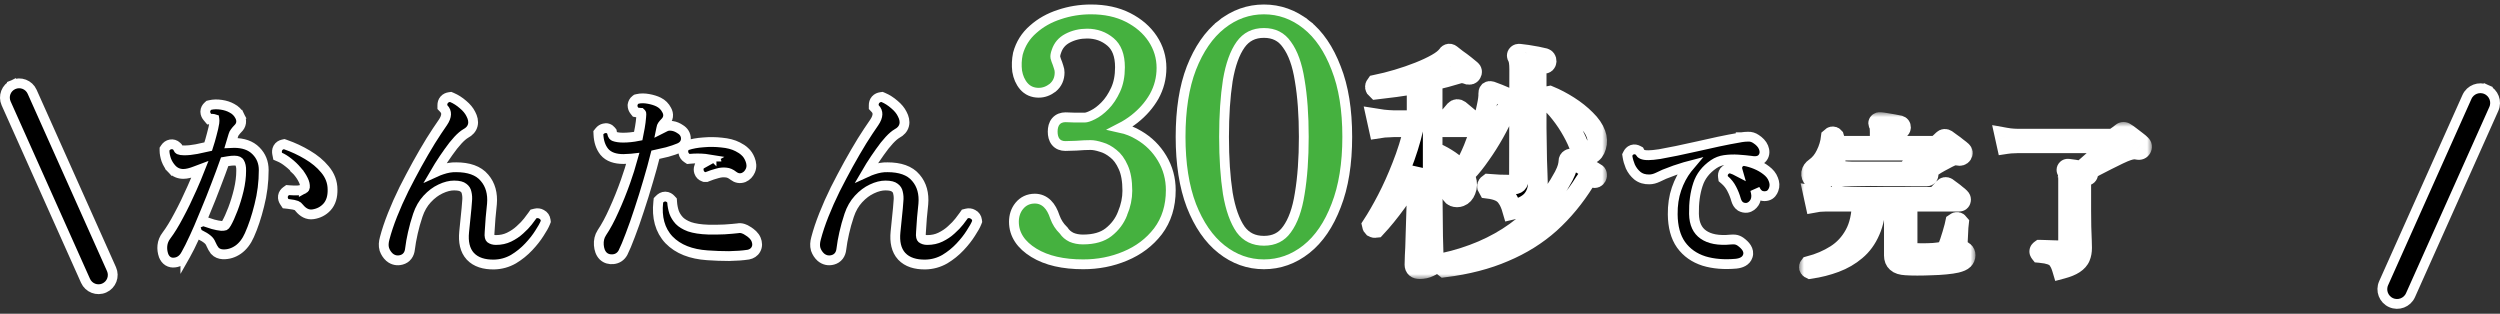
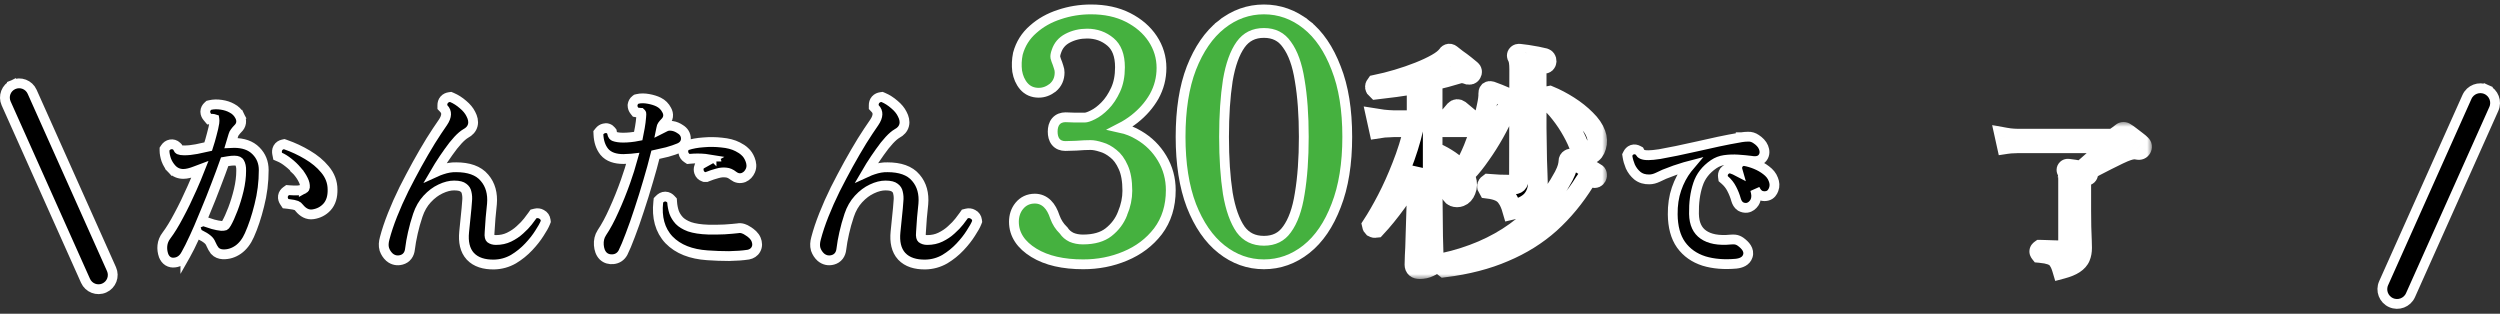
<svg xmlns="http://www.w3.org/2000/svg" width="255" height="32" viewBox="0 0 255 32" fill="none">
  <rect x="0" y="0" width="255" height="32" fill="#333333" stroke="none" />
  <path d="M253.612 9.131L253.408 9.587L253.612 9.131C252.856 8.792 251.969 9.131 251.631 9.887L243.131 28.887C242.792 29.644 243.131 30.531 243.887 30.869C244.643 31.207 245.531 30.869 245.869 30.113L254.369 11.113C254.707 10.356 254.369 9.469 253.612 9.131Z" fill="black" stroke="white" stroke-linecap="round" />
  <path d="M1.359 8.627L1.564 9.083L1.359 8.627C2.092 8.299 2.951 8.627 3.278 9.36L11.373 27.454C11.701 28.186 11.373 29.046 10.64 29.373C9.908 29.701 9.049 29.373 8.722 28.64L0.627 10.546C0.299 9.814 0.627 8.954 1.359 8.627Z" fill="black" stroke="white" stroke-linecap="round" />
  <mask id="path-3-outside-1_44_6608" maskUnits="userSpaceOnUse" x="202.498" y="12.44" width="17" height="17" fill="black">
    <rect fill="white" x="202.498" y="12.44" width="17" height="17" />
    <path d="M210.315 27.44C210.191 27.023 210.044 26.708 209.875 26.494C209.717 26.28 209.497 26.125 209.216 26.028C208.934 25.921 208.55 25.846 208.066 25.804C207.964 25.675 207.981 25.563 208.116 25.467C208.195 25.467 208.376 25.472 208.658 25.483C208.939 25.494 209.244 25.504 209.571 25.515C209.909 25.526 210.191 25.531 210.416 25.531C210.766 25.531 210.94 25.37 210.94 25.05V18.342C210.94 17.883 210.895 17.578 210.805 17.428C210.76 17.353 210.76 17.294 210.805 17.251C210.839 17.209 210.895 17.192 210.974 17.203C211.11 17.214 211.307 17.241 211.566 17.283C211.825 17.326 212.074 17.369 212.31 17.412C212.434 17.305 212.637 17.128 212.919 16.882C213.212 16.625 213.528 16.347 213.866 16.048C214.216 15.738 214.531 15.454 214.813 15.197C215.106 14.941 215.32 14.748 215.456 14.62H205.783C205.783 14.62 205.664 14.625 205.428 14.636C205.191 14.636 204.932 14.657 204.65 14.7L204.498 14.01C204.847 14.074 205.146 14.112 205.394 14.122C205.653 14.133 205.783 14.138 205.783 14.138H215.473C215.551 14.138 215.625 14.112 215.692 14.058C215.783 13.983 215.907 13.892 216.064 13.785C216.222 13.668 216.341 13.577 216.42 13.513C216.532 13.416 216.656 13.416 216.792 13.513C216.938 13.598 217.113 13.721 217.316 13.882C217.519 14.031 217.722 14.187 217.925 14.347C218.128 14.497 218.285 14.63 218.398 14.748C218.511 14.855 218.528 14.983 218.449 15.133C218.37 15.272 218.246 15.326 218.077 15.294C217.885 15.251 217.705 15.24 217.536 15.262C217.378 15.283 217.203 15.326 217.011 15.39C216.786 15.465 216.482 15.593 216.098 15.775C215.726 15.957 215.326 16.155 214.898 16.369C214.469 16.583 214.063 16.791 213.68 16.995C213.297 17.198 212.987 17.369 212.75 17.508L212.851 17.524C212.975 17.556 213.026 17.631 213.004 17.749C212.992 17.856 212.925 17.92 212.801 17.941C212.677 17.952 212.558 17.979 212.446 18.021C212.344 18.054 212.293 18.145 212.293 18.294V21.503C212.293 22.038 212.299 22.584 212.31 23.14C212.333 23.686 212.35 24.162 212.361 24.568C212.372 24.964 212.378 25.205 212.378 25.29C212.378 25.643 212.322 25.953 212.209 26.221C212.096 26.488 211.893 26.718 211.6 26.911C211.307 27.114 210.878 27.291 210.315 27.44Z" />
  </mask>
  <path d="M210.315 27.44C210.191 27.023 210.044 26.708 209.875 26.494C209.717 26.28 209.497 26.125 209.216 26.028C208.934 25.921 208.55 25.846 208.066 25.804C207.964 25.675 207.981 25.563 208.116 25.467C208.195 25.467 208.376 25.472 208.658 25.483C208.939 25.494 209.244 25.504 209.571 25.515C209.909 25.526 210.191 25.531 210.416 25.531C210.766 25.531 210.94 25.37 210.94 25.05V18.342C210.94 17.883 210.895 17.578 210.805 17.428C210.76 17.353 210.76 17.294 210.805 17.251C210.839 17.209 210.895 17.192 210.974 17.203C211.11 17.214 211.307 17.241 211.566 17.283C211.825 17.326 212.074 17.369 212.31 17.412C212.434 17.305 212.637 17.128 212.919 16.882C213.212 16.625 213.528 16.347 213.866 16.048C214.216 15.738 214.531 15.454 214.813 15.197C215.106 14.941 215.32 14.748 215.456 14.62H205.783C205.783 14.62 205.664 14.625 205.428 14.636C205.191 14.636 204.932 14.657 204.65 14.7L204.498 14.01C204.847 14.074 205.146 14.112 205.394 14.122C205.653 14.133 205.783 14.138 205.783 14.138H215.473C215.551 14.138 215.625 14.112 215.692 14.058C215.783 13.983 215.907 13.892 216.064 13.785C216.222 13.668 216.341 13.577 216.42 13.513C216.532 13.416 216.656 13.416 216.792 13.513C216.938 13.598 217.113 13.721 217.316 13.882C217.519 14.031 217.722 14.187 217.925 14.347C218.128 14.497 218.285 14.63 218.398 14.748C218.511 14.855 218.528 14.983 218.449 15.133C218.37 15.272 218.246 15.326 218.077 15.294C217.885 15.251 217.705 15.24 217.536 15.262C217.378 15.283 217.203 15.326 217.011 15.39C216.786 15.465 216.482 15.593 216.098 15.775C215.726 15.957 215.326 16.155 214.898 16.369C214.469 16.583 214.063 16.791 213.68 16.995C213.297 17.198 212.987 17.369 212.75 17.508L212.851 17.524C212.975 17.556 213.026 17.631 213.004 17.749C212.992 17.856 212.925 17.92 212.801 17.941C212.677 17.952 212.558 17.979 212.446 18.021C212.344 18.054 212.293 18.145 212.293 18.294V21.503C212.293 22.038 212.299 22.584 212.31 23.14C212.333 23.686 212.35 24.162 212.361 24.568C212.372 24.964 212.378 25.205 212.378 25.29C212.378 25.643 212.322 25.953 212.209 26.221C212.096 26.488 211.893 26.718 211.6 26.911C211.307 27.114 210.878 27.291 210.315 27.44Z" fill="black" />
  <path d="M210.315 27.44L209.356 27.725L209.633 28.656L210.572 28.407L210.315 27.44ZM209.875 26.494L209.07 27.087L209.08 27.101L209.091 27.114L209.875 26.494ZM209.216 26.028L208.861 26.963L208.876 26.969L208.892 26.975L209.216 26.028ZM208.066 25.804L207.281 26.424L207.548 26.762L207.978 26.8L208.066 25.804ZM208.116 25.467V24.467H207.797L207.537 24.652L208.116 25.467ZM208.658 25.483L208.62 26.482H208.62L208.658 25.483ZM209.571 25.515L209.538 26.514L209.539 26.514L209.571 25.515ZM210.805 17.428L209.949 17.944L209.949 17.944L210.805 17.428ZM210.805 17.251L211.494 17.977L211.545 17.927L211.59 17.871L210.805 17.251ZM210.974 17.203L210.84 18.194L210.868 18.198L210.895 18.2L210.974 17.203ZM211.566 17.283L211.729 16.297L211.729 16.297L211.566 17.283ZM212.31 17.412L212.132 18.396L212.602 18.481L212.963 18.169L212.31 17.412ZM212.919 16.882L213.577 17.636L213.578 17.634L212.919 16.882ZM213.866 16.048L214.529 16.797L214.53 16.796L213.866 16.048ZM214.813 15.197L214.154 14.445L214.147 14.452L214.14 14.458L214.813 15.197ZM215.456 14.62L216.144 15.345L217.962 13.62H215.456V14.62ZM205.783 14.62V13.62H205.76L205.738 13.621L205.783 14.62ZM205.428 14.636V15.636H205.45L205.473 15.635L205.428 14.636ZM204.65 14.7L203.673 14.915L203.875 15.829L204.8 15.689L204.65 14.7ZM204.498 14.01L204.678 13.027L203.197 12.754L203.521 14.226L204.498 14.01ZM205.394 14.122L205.351 15.121L205.353 15.121L205.394 14.122ZM205.783 14.138L205.742 15.138L205.762 15.138H205.783V14.138ZM215.692 14.058L216.313 14.843L216.322 14.835L216.331 14.828L215.692 14.058ZM216.064 13.785L216.625 14.613L216.644 14.601L216.662 14.587L216.064 13.785ZM216.42 13.513L217.051 14.288L217.06 14.281L217.069 14.273L216.42 13.513ZM216.792 13.513L216.212 14.327L216.248 14.354L216.287 14.376L216.792 13.513ZM217.316 13.882L216.696 14.666L216.709 14.676L216.722 14.686L217.316 13.882ZM217.925 14.347L217.304 15.131L217.317 15.142L217.331 15.152L217.925 14.347ZM218.398 14.748L217.676 15.44L217.692 15.457L217.71 15.474L218.398 14.748ZM218.449 15.133L219.319 15.627L219.326 15.613L219.334 15.599L218.449 15.133ZM218.077 15.294L217.859 16.27L217.875 16.273L217.89 16.276L218.077 15.294ZM217.536 15.262L217.41 14.27L217.401 14.271L217.536 15.262ZM217.011 15.39L217.327 16.339L217.329 16.338L217.011 15.39ZM216.098 15.775L215.67 14.872L215.659 14.877L216.098 15.775ZM213.68 16.995L213.212 16.111L213.212 16.111L213.68 16.995ZM212.75 17.508L212.243 16.646L209.836 18.06L212.594 18.496L212.75 17.508ZM212.851 17.524L213.102 16.556L213.055 16.544L213.008 16.536L212.851 17.524ZM213.004 17.749L212.021 17.561L212.014 17.602L212.009 17.644L213.004 17.749ZM212.801 17.941L212.887 18.938L212.929 18.934L212.971 18.927L212.801 17.941ZM212.446 18.021L212.747 18.975L212.774 18.966L212.8 18.956L212.446 18.021ZM212.31 23.14L211.31 23.16L211.311 23.171L211.311 23.181L212.31 23.14ZM212.361 24.568L211.361 24.596L211.361 24.597L212.361 24.568ZM211.6 26.911L211.051 26.075L211.04 26.082L211.03 26.089L211.6 26.911ZM211.273 27.155C211.132 26.68 210.94 26.229 210.66 25.874L209.091 27.114C209.148 27.186 209.249 27.366 209.356 27.725L211.273 27.155ZM210.68 25.9C210.387 25.503 209.989 25.236 209.539 25.082L208.892 26.975C209.006 27.013 209.048 27.057 209.07 27.087L210.68 25.9ZM209.57 25.093C209.167 24.94 208.681 24.854 208.154 24.808L207.978 26.8C208.42 26.839 208.701 26.903 208.861 26.963L209.57 25.093ZM208.85 25.184C208.894 25.239 209.039 25.453 208.991 25.772C208.944 26.087 208.747 26.245 208.696 26.282L207.537 24.652C207.35 24.785 207.078 25.047 207.013 25.474C206.948 25.906 207.136 26.24 207.281 26.424L208.85 25.184ZM208.116 26.467C208.172 26.467 208.332 26.471 208.62 26.482L208.695 24.484C208.419 24.473 208.218 24.467 208.116 24.467V26.467ZM208.62 26.482C208.903 26.493 209.21 26.504 209.538 26.514L209.603 24.515C209.278 24.505 208.975 24.494 208.695 24.484L208.62 26.482ZM209.539 26.514C209.883 26.525 210.176 26.531 210.416 26.531V24.531C210.205 24.531 209.935 24.526 209.602 24.515L209.539 26.514ZM210.416 26.531C210.725 26.531 211.143 26.462 211.486 26.147C211.845 25.818 211.94 25.387 211.94 25.05H209.94C209.94 25.033 209.949 24.843 210.133 24.674C210.301 24.52 210.457 24.531 210.416 24.531V26.531ZM211.94 25.05V18.342H209.94V25.05H211.94ZM211.94 18.342C211.94 18.085 211.928 17.841 211.896 17.622C211.867 17.424 211.809 17.155 211.662 16.912L209.949 17.944C209.931 17.915 209.92 17.891 209.914 17.877C209.909 17.863 209.906 17.855 209.906 17.854C209.906 17.854 209.907 17.858 209.909 17.869C209.912 17.88 209.914 17.895 209.917 17.915C209.93 18.002 209.94 18.14 209.94 18.342H211.94ZM211.662 16.912C211.691 16.96 211.771 17.108 211.771 17.328C211.771 17.589 211.657 17.821 211.494 17.977L210.117 16.526C209.908 16.724 209.771 17.007 209.771 17.328C209.771 17.607 209.875 17.821 209.949 17.944L211.662 16.912ZM211.59 17.871C211.467 18.027 211.304 18.124 211.147 18.169C211.004 18.21 210.891 18.201 210.84 18.194L211.109 16.212C210.856 16.178 210.365 16.195 210.021 16.631L211.59 17.871ZM210.895 18.2C210.988 18.207 211.151 18.229 211.403 18.27L211.729 16.297C211.462 16.253 211.232 16.22 211.053 16.206L210.895 18.2ZM211.403 18.27C211.658 18.312 211.901 18.354 212.132 18.396L212.488 16.428C212.246 16.384 211.993 16.34 211.729 16.297L211.403 18.27ZM212.963 18.169C213.09 18.06 213.295 17.882 213.577 17.636L212.261 16.129C211.98 16.375 211.779 16.55 211.657 16.655L212.963 18.169ZM213.578 17.634C213.873 17.376 214.19 17.097 214.529 16.797L213.203 15.299C212.866 15.598 212.552 15.875 212.26 16.13L213.578 17.634ZM214.53 16.796C214.882 16.483 215.201 16.197 215.486 15.937L214.14 14.458C213.862 14.711 213.549 14.992 213.202 15.3L214.53 16.796ZM215.472 15.95C215.767 15.691 215.993 15.488 216.144 15.345L214.767 13.894C214.647 14.008 214.446 14.19 214.154 14.445L215.472 15.95ZM215.456 13.62H205.783V15.62H215.456V13.62ZM205.783 14.62C205.738 13.621 205.738 13.621 205.738 13.621C205.738 13.621 205.738 13.621 205.738 13.621C205.738 13.621 205.738 13.621 205.738 13.621C205.738 13.621 205.738 13.621 205.738 13.621C205.737 13.621 205.737 13.621 205.737 13.621C205.737 13.621 205.737 13.621 205.736 13.621C205.735 13.621 205.734 13.621 205.732 13.621C205.728 13.621 205.723 13.621 205.715 13.622C205.701 13.623 205.678 13.623 205.649 13.625C205.59 13.627 205.501 13.632 205.382 13.637L205.473 15.635C205.591 15.63 205.68 15.626 205.739 15.623C205.769 15.621 205.791 15.62 205.806 15.62C205.813 15.619 205.819 15.619 205.822 15.619C205.824 15.619 205.826 15.619 205.827 15.619C205.827 15.619 205.827 15.619 205.828 15.619C205.828 15.619 205.828 15.619 205.828 15.619C205.828 15.619 205.828 15.619 205.828 15.619C205.828 15.619 205.828 15.619 205.828 15.619C205.828 15.619 205.828 15.619 205.828 15.619C205.828 15.619 205.828 15.619 205.783 14.62ZM205.428 13.636C205.132 13.636 204.822 13.662 204.5 13.711L204.8 15.689C205.042 15.652 205.25 15.636 205.428 15.636V13.636ZM205.626 14.485L205.474 13.795L203.521 14.226L203.673 14.915L205.626 14.485ZM204.317 14.994C204.694 15.063 205.042 15.108 205.351 15.121L205.437 13.123C205.25 13.115 205 13.086 204.678 13.027L204.317 14.994ZM205.353 15.121C205.482 15.127 205.579 15.131 205.644 15.134C205.677 15.135 205.701 15.136 205.717 15.137C205.725 15.137 205.731 15.137 205.735 15.137C205.737 15.137 205.739 15.137 205.74 15.137C205.741 15.137 205.741 15.137 205.741 15.138C205.741 15.138 205.741 15.138 205.741 15.138C205.741 15.138 205.741 15.138 205.742 15.138C205.742 15.138 205.742 15.138 205.742 15.138C205.742 15.138 205.742 15.138 205.742 15.138C205.742 15.138 205.742 15.138 205.783 14.138C205.824 13.139 205.824 13.139 205.824 13.139C205.824 13.139 205.824 13.139 205.824 13.139C205.824 13.139 205.824 13.139 205.824 13.139C205.824 13.139 205.824 13.139 205.824 13.139C205.824 13.139 205.824 13.139 205.824 13.139C205.823 13.139 205.823 13.139 205.822 13.139C205.821 13.139 205.82 13.139 205.818 13.139C205.814 13.139 205.808 13.139 205.8 13.138C205.783 13.138 205.759 13.137 205.727 13.135C205.662 13.133 205.565 13.129 205.435 13.123L205.353 15.121ZM205.783 15.138H215.473V13.138H205.783V15.138ZM215.473 15.138C215.798 15.138 216.086 15.022 216.313 14.843L215.072 13.274C215.113 13.241 215.17 13.206 215.244 13.179C215.318 13.152 215.396 13.138 215.473 13.138V15.138ZM216.331 14.828C216.386 14.782 216.48 14.712 216.625 14.613L215.503 12.958C215.333 13.073 215.179 13.184 215.054 13.289L216.331 14.828ZM216.662 14.587C216.823 14.467 216.955 14.366 217.051 14.288L215.789 12.737C215.726 12.787 215.622 12.868 215.467 12.984L216.662 14.587ZM217.069 14.273C216.981 14.348 216.818 14.44 216.597 14.44C216.391 14.44 216.257 14.36 216.212 14.327L217.371 12.698C217.191 12.569 216.927 12.44 216.597 12.44C216.252 12.44 215.97 12.581 215.77 12.752L217.069 14.273ZM216.287 14.376C216.378 14.429 216.512 14.521 216.696 14.666L217.936 13.097C217.713 12.921 217.498 12.767 217.296 12.649L216.287 14.376ZM216.722 14.686C216.916 14.829 217.11 14.978 217.304 15.131L218.545 13.563C218.333 13.395 218.122 13.234 217.91 13.077L216.722 14.686ZM217.331 15.152C217.51 15.284 217.618 15.379 217.676 15.44L219.12 14.056C218.953 13.882 218.745 13.71 218.518 13.542L217.331 15.152ZM217.71 15.474C217.635 15.402 217.531 15.261 217.504 15.055C217.478 14.859 217.537 14.719 217.564 14.667L219.334 15.599C219.44 15.397 219.529 15.118 219.487 14.794C219.443 14.46 219.274 14.201 219.086 14.023L217.71 15.474ZM217.579 14.64C217.627 14.556 217.728 14.434 217.901 14.359C218.066 14.288 218.205 14.3 218.263 14.311L217.89 16.276C218.117 16.319 218.403 16.321 218.693 16.196C218.99 16.068 219.192 15.85 219.319 15.627L217.579 14.64ZM218.295 14.318C218.007 14.254 217.71 14.232 217.41 14.27L217.661 16.254C217.7 16.249 217.763 16.248 217.859 16.27L218.295 14.318ZM217.401 14.271C217.167 14.302 216.93 14.363 216.694 14.442L217.329 16.338C217.476 16.289 217.588 16.264 217.67 16.253L217.401 14.271ZM216.696 14.441C216.413 14.535 216.066 14.684 215.67 14.872L216.527 16.679C216.897 16.503 217.159 16.395 217.327 16.339L216.696 14.441ZM215.659 14.877C215.284 15.06 214.881 15.259 214.451 15.474L215.344 17.263C215.771 17.051 216.168 16.854 216.537 16.674L215.659 14.877ZM214.451 15.474C214.016 15.691 213.603 15.904 213.212 16.111L214.148 17.878C214.524 17.679 214.923 17.474 215.344 17.263L214.451 15.474ZM213.212 16.111C212.822 16.318 212.498 16.496 212.243 16.646L213.256 18.37C213.476 18.241 213.772 18.078 214.148 17.878L213.212 16.111ZM212.594 18.496L212.695 18.512L213.008 16.536L212.906 16.52L212.594 18.496ZM212.601 18.492C212.525 18.473 212.313 18.399 212.155 18.165C211.988 17.919 212 17.674 212.021 17.561L213.986 17.937C214.03 17.705 214.028 17.364 213.81 17.043C213.601 16.735 213.302 16.608 213.102 16.556L212.601 18.492ZM212.009 17.644C212.024 17.499 212.091 17.308 212.256 17.152C212.408 17.008 212.564 16.967 212.631 16.956L212.971 18.927C213.161 18.894 213.413 18.811 213.633 18.602C213.865 18.382 213.972 18.105 213.998 17.854L212.009 17.644ZM212.715 16.945C212.502 16.963 212.293 17.01 212.091 17.087L212.8 18.956C212.824 18.948 212.852 18.941 212.887 18.938L212.715 16.945ZM212.144 17.068C211.856 17.159 211.611 17.353 211.458 17.627C211.321 17.872 211.293 18.119 211.293 18.294H213.293C213.293 18.32 213.291 18.446 213.205 18.601C213.103 18.784 212.933 18.916 212.747 18.975L212.144 17.068ZM211.293 18.294V21.503H213.293V18.294H211.293ZM211.293 21.503C211.293 22.045 211.299 22.598 211.31 23.16L213.31 23.12C213.299 22.57 213.293 22.031 213.293 21.503H211.293ZM211.311 23.181C211.334 23.724 211.35 24.195 211.361 24.596L213.361 24.541C213.349 24.128 213.332 23.648 213.309 23.099L211.311 23.181ZM211.361 24.597C211.373 24.999 211.378 25.223 211.378 25.29H213.378C213.378 25.187 213.372 24.929 213.361 24.54L211.361 24.597ZM211.378 25.29C211.378 25.538 211.338 25.712 211.287 25.832L213.13 26.609C213.305 26.195 213.378 25.749 213.378 25.29H211.378ZM211.287 25.832C211.266 25.882 211.213 25.968 211.051 26.075L212.149 27.747C212.573 27.468 212.926 27.095 213.13 26.609L211.287 25.832ZM211.03 26.089C210.874 26.198 210.572 26.337 210.058 26.474L210.572 28.407C211.185 28.244 211.74 28.03 212.17 27.733L211.03 26.089Z" fill="white" mask="url(#path-3-outside-1_44_6608)" />
  <mask id="path-5-outside-2_44_6608" maskUnits="userSpaceOnUse" x="183.498" y="11.44" width="18" height="18" fill="black">
    <rect fill="white" x="183.498" y="11.44" width="18" height="18" />
    <path d="M184.643 27.44C184.572 27.407 184.525 27.358 184.502 27.291C184.49 27.225 184.502 27.169 184.537 27.125C185.547 26.86 186.451 26.473 187.25 25.964C188.049 25.455 188.683 24.77 189.153 23.907C189.634 23.033 189.881 21.922 189.893 20.573H186.299C186.299 20.573 186.176 20.578 185.929 20.589C185.682 20.589 185.412 20.617 185.119 20.672L184.96 19.942C185.324 20.008 185.635 20.047 185.894 20.058C186.164 20.069 186.299 20.075 186.299 20.075H197.239C197.356 20.075 197.444 20.042 197.503 19.975C197.55 19.931 197.626 19.854 197.732 19.743C197.837 19.632 197.943 19.522 198.049 19.411C198.155 19.29 198.225 19.207 198.26 19.162C198.366 19.052 198.483 19.035 198.613 19.113C198.718 19.179 198.859 19.284 199.035 19.428C199.223 19.561 199.399 19.699 199.564 19.843C199.74 19.975 199.863 20.08 199.934 20.158C200.028 20.246 200.057 20.34 200.022 20.44C199.998 20.528 199.94 20.573 199.846 20.573H194.578V25.317C194.578 25.472 194.62 25.588 194.702 25.665C194.796 25.732 194.954 25.776 195.177 25.798C195.401 25.809 195.7 25.815 196.076 25.815C196.463 25.815 196.845 25.804 197.221 25.782C197.608 25.748 197.902 25.71 198.102 25.665C198.266 25.621 198.389 25.571 198.472 25.516C198.554 25.45 198.618 25.345 198.665 25.201C198.712 25.079 198.777 24.902 198.859 24.67C198.941 24.427 199.024 24.167 199.106 23.89C199.188 23.614 199.259 23.365 199.317 23.144C199.388 22.923 199.429 22.773 199.441 22.696C199.582 22.596 199.705 22.613 199.811 22.746C199.799 22.834 199.787 22.989 199.775 23.21C199.764 23.431 199.752 23.675 199.74 23.94C199.728 24.195 199.717 24.427 199.705 24.637C199.693 24.847 199.687 24.985 199.687 25.052C199.675 25.251 199.758 25.378 199.934 25.433C200.098 25.488 200.233 25.566 200.339 25.665C200.445 25.754 200.498 25.875 200.498 26.03C200.498 26.207 200.433 26.362 200.304 26.495C200.175 26.628 199.928 26.738 199.564 26.827C199.282 26.893 198.912 26.948 198.454 26.992C198.008 27.037 197.532 27.064 197.027 27.076C196.522 27.098 196.035 27.109 195.565 27.109C195.107 27.109 194.719 27.098 194.402 27.076C193.956 27.053 193.639 26.954 193.451 26.777C193.263 26.611 193.169 26.373 193.169 26.064V20.573H191.372C191.337 21.745 191.137 22.74 190.773 23.558C190.421 24.377 189.934 25.046 189.311 25.566C188.701 26.086 187.996 26.495 187.197 26.793C186.399 27.092 185.547 27.308 184.643 27.44ZM185.665 18.399C185.348 18.444 185.107 18.388 184.942 18.233C184.778 18.067 184.707 17.874 184.731 17.653C184.766 17.432 184.895 17.244 185.119 17.089C185.577 16.768 185.941 16.326 186.211 15.762C186.493 15.198 186.669 14.611 186.739 14.003C186.798 13.948 186.857 13.915 186.915 13.904C186.986 13.893 187.045 13.915 187.092 13.97C187.139 14.114 187.174 14.263 187.197 14.418C187.232 14.562 187.256 14.711 187.268 14.866H191.725V13.489C191.725 13.069 191.684 12.798 191.601 12.676C191.554 12.599 191.554 12.538 191.601 12.493C191.637 12.449 191.695 12.433 191.777 12.444C191.93 12.455 192.13 12.482 192.376 12.527C192.635 12.571 192.893 12.615 193.152 12.659C193.41 12.704 193.61 12.742 193.751 12.775C193.856 12.809 193.909 12.881 193.909 12.991C193.897 13.124 193.827 13.19 193.698 13.19C193.568 13.201 193.451 13.229 193.345 13.273C193.24 13.317 193.187 13.417 193.187 13.572V14.866H197.379C197.473 14.866 197.55 14.833 197.608 14.766C197.667 14.711 197.761 14.628 197.89 14.517C198.02 14.396 198.119 14.302 198.19 14.235C198.296 14.136 198.419 14.13 198.56 14.219C198.677 14.296 198.836 14.412 199.035 14.567C199.247 14.711 199.452 14.866 199.652 15.032C199.863 15.187 200.022 15.314 200.128 15.413C200.233 15.513 200.245 15.629 200.163 15.762C200.069 15.894 199.928 15.938 199.74 15.894C199.599 15.861 199.476 15.85 199.37 15.861C199.276 15.872 199.147 15.911 198.983 15.977C198.806 16.055 198.577 16.171 198.296 16.326C198.014 16.469 197.744 16.619 197.485 16.773C197.227 16.928 197.033 17.05 196.904 17.139C196.728 17.139 196.64 17.061 196.64 16.906C196.698 16.807 196.781 16.657 196.886 16.458C196.992 16.259 197.098 16.055 197.203 15.845C197.309 15.634 197.385 15.474 197.432 15.364H187.303C187.315 15.85 187.262 16.315 187.144 16.757C187.027 17.199 186.845 17.57 186.598 17.868C186.363 18.167 186.052 18.344 185.665 18.399ZM187.655 18.084L187.479 17.354C187.855 17.421 188.172 17.459 188.43 17.47C188.689 17.481 188.818 17.487 188.818 17.487H194.279C194.385 17.487 194.467 17.459 194.526 17.404C194.584 17.326 194.69 17.199 194.843 17.022C195.007 16.845 195.119 16.724 195.177 16.657C195.271 16.547 195.377 16.541 195.495 16.641C195.588 16.696 195.706 16.785 195.847 16.906C196 17.028 196.146 17.15 196.287 17.271C196.44 17.393 196.552 17.492 196.622 17.57C196.716 17.669 196.745 17.769 196.71 17.868C196.687 17.957 196.616 18.001 196.499 18.001C196.428 18.001 196.293 18.001 196.093 18.001C195.906 18.001 195.677 18.001 195.406 18.001C194.995 17.99 194.526 17.985 193.997 17.985C193.48 17.985 192.94 17.985 192.376 17.985C191.824 17.974 191.302 17.968 190.809 17.968C190.315 17.968 189.893 17.974 189.54 17.985C189.188 17.985 188.953 17.99 188.836 18.001C188.836 18.001 188.712 18.007 188.466 18.018C188.219 18.018 187.949 18.04 187.655 18.084Z" />
  </mask>
-   <path d="M184.643 27.44C184.572 27.407 184.525 27.358 184.502 27.291C184.49 27.225 184.502 27.169 184.537 27.125C185.547 26.86 186.451 26.473 187.25 25.964C188.049 25.455 188.683 24.77 189.153 23.907C189.634 23.033 189.881 21.922 189.893 20.573H186.299C186.299 20.573 186.176 20.578 185.929 20.589C185.682 20.589 185.412 20.617 185.119 20.672L184.96 19.942C185.324 20.008 185.635 20.047 185.894 20.058C186.164 20.069 186.299 20.075 186.299 20.075H197.239C197.356 20.075 197.444 20.042 197.503 19.975C197.55 19.931 197.626 19.854 197.732 19.743C197.837 19.632 197.943 19.522 198.049 19.411C198.155 19.29 198.225 19.207 198.26 19.162C198.366 19.052 198.483 19.035 198.613 19.113C198.718 19.179 198.859 19.284 199.035 19.428C199.223 19.561 199.399 19.699 199.564 19.843C199.74 19.975 199.863 20.08 199.934 20.158C200.028 20.246 200.057 20.34 200.022 20.44C199.998 20.528 199.94 20.573 199.846 20.573H194.578V25.317C194.578 25.472 194.62 25.588 194.702 25.665C194.796 25.732 194.954 25.776 195.177 25.798C195.401 25.809 195.7 25.815 196.076 25.815C196.463 25.815 196.845 25.804 197.221 25.782C197.608 25.748 197.902 25.71 198.102 25.665C198.266 25.621 198.389 25.571 198.472 25.516C198.554 25.45 198.618 25.345 198.665 25.201C198.712 25.079 198.777 24.902 198.859 24.67C198.941 24.427 199.024 24.167 199.106 23.89C199.188 23.614 199.259 23.365 199.317 23.144C199.388 22.923 199.429 22.773 199.441 22.696C199.582 22.596 199.705 22.613 199.811 22.746C199.799 22.834 199.787 22.989 199.775 23.21C199.764 23.431 199.752 23.675 199.74 23.94C199.728 24.195 199.717 24.427 199.705 24.637C199.693 24.847 199.687 24.985 199.687 25.052C199.675 25.251 199.758 25.378 199.934 25.433C200.098 25.488 200.233 25.566 200.339 25.665C200.445 25.754 200.498 25.875 200.498 26.03C200.498 26.207 200.433 26.362 200.304 26.495C200.175 26.628 199.928 26.738 199.564 26.827C199.282 26.893 198.912 26.948 198.454 26.992C198.008 27.037 197.532 27.064 197.027 27.076C196.522 27.098 196.035 27.109 195.565 27.109C195.107 27.109 194.719 27.098 194.402 27.076C193.956 27.053 193.639 26.954 193.451 26.777C193.263 26.611 193.169 26.373 193.169 26.064V20.573H191.372C191.337 21.745 191.137 22.74 190.773 23.558C190.421 24.377 189.934 25.046 189.311 25.566C188.701 26.086 187.996 26.495 187.197 26.793C186.399 27.092 185.547 27.308 184.643 27.44ZM185.665 18.399C185.348 18.444 185.107 18.388 184.942 18.233C184.778 18.067 184.707 17.874 184.731 17.653C184.766 17.432 184.895 17.244 185.119 17.089C185.577 16.768 185.941 16.326 186.211 15.762C186.493 15.198 186.669 14.611 186.739 14.003C186.798 13.948 186.857 13.915 186.915 13.904C186.986 13.893 187.045 13.915 187.092 13.97C187.139 14.114 187.174 14.263 187.197 14.418C187.232 14.562 187.256 14.711 187.268 14.866H191.725V13.489C191.725 13.069 191.684 12.798 191.601 12.676C191.554 12.599 191.554 12.538 191.601 12.493C191.637 12.449 191.695 12.433 191.777 12.444C191.93 12.455 192.13 12.482 192.376 12.527C192.635 12.571 192.893 12.615 193.152 12.659C193.41 12.704 193.61 12.742 193.751 12.775C193.856 12.809 193.909 12.881 193.909 12.991C193.897 13.124 193.827 13.19 193.698 13.19C193.568 13.201 193.451 13.229 193.345 13.273C193.24 13.317 193.187 13.417 193.187 13.572V14.866H197.379C197.473 14.866 197.55 14.833 197.608 14.766C197.667 14.711 197.761 14.628 197.89 14.517C198.02 14.396 198.119 14.302 198.19 14.235C198.296 14.136 198.419 14.13 198.56 14.219C198.677 14.296 198.836 14.412 199.035 14.567C199.247 14.711 199.452 14.866 199.652 15.032C199.863 15.187 200.022 15.314 200.128 15.413C200.233 15.513 200.245 15.629 200.163 15.762C200.069 15.894 199.928 15.938 199.74 15.894C199.599 15.861 199.476 15.85 199.37 15.861C199.276 15.872 199.147 15.911 198.983 15.977C198.806 16.055 198.577 16.171 198.296 16.326C198.014 16.469 197.744 16.619 197.485 16.773C197.227 16.928 197.033 17.05 196.904 17.139C196.728 17.139 196.64 17.061 196.64 16.906C196.698 16.807 196.781 16.657 196.886 16.458C196.992 16.259 197.098 16.055 197.203 15.845C197.309 15.634 197.385 15.474 197.432 15.364H187.303C187.315 15.85 187.262 16.315 187.144 16.757C187.027 17.199 186.845 17.57 186.598 17.868C186.363 18.167 186.052 18.344 185.665 18.399ZM187.655 18.084L187.479 17.354C187.855 17.421 188.172 17.459 188.43 17.47C188.689 17.481 188.818 17.487 188.818 17.487H194.279C194.385 17.487 194.467 17.459 194.526 17.404C194.584 17.326 194.69 17.199 194.843 17.022C195.007 16.845 195.119 16.724 195.177 16.657C195.271 16.547 195.377 16.541 195.495 16.641C195.588 16.696 195.706 16.785 195.847 16.906C196 17.028 196.146 17.15 196.287 17.271C196.44 17.393 196.552 17.492 196.622 17.57C196.716 17.669 196.745 17.769 196.71 17.868C196.687 17.957 196.616 18.001 196.499 18.001C196.428 18.001 196.293 18.001 196.093 18.001C195.906 18.001 195.677 18.001 195.406 18.001C194.995 17.99 194.526 17.985 193.997 17.985C193.48 17.985 192.94 17.985 192.376 17.985C191.824 17.974 191.302 17.968 190.809 17.968C190.315 17.968 189.893 17.974 189.54 17.985C189.188 17.985 188.953 17.99 188.836 18.001C188.836 18.001 188.712 18.007 188.466 18.018C188.219 18.018 187.949 18.04 187.655 18.084Z" fill="black" />
-   <path d="M184.643 27.44C184.572 27.407 184.525 27.358 184.502 27.291C184.49 27.225 184.502 27.169 184.537 27.125C185.547 26.86 186.451 26.473 187.25 25.964C188.049 25.455 188.683 24.77 189.153 23.907C189.634 23.033 189.881 21.922 189.893 20.573H186.299C186.299 20.573 186.176 20.578 185.929 20.589C185.682 20.589 185.412 20.617 185.119 20.672L184.96 19.942C185.324 20.008 185.635 20.047 185.894 20.058C186.164 20.069 186.299 20.075 186.299 20.075H197.239C197.356 20.075 197.444 20.042 197.503 19.975C197.55 19.931 197.626 19.854 197.732 19.743C197.837 19.632 197.943 19.522 198.049 19.411C198.155 19.29 198.225 19.207 198.26 19.162C198.366 19.052 198.483 19.035 198.613 19.113C198.718 19.179 198.859 19.284 199.035 19.428C199.223 19.561 199.399 19.699 199.564 19.843C199.74 19.975 199.863 20.08 199.934 20.158C200.028 20.246 200.057 20.34 200.022 20.44C199.998 20.528 199.94 20.573 199.846 20.573H194.578V25.317C194.578 25.472 194.62 25.588 194.702 25.665C194.796 25.732 194.954 25.776 195.177 25.798C195.401 25.809 195.7 25.815 196.076 25.815C196.463 25.815 196.845 25.804 197.221 25.782C197.608 25.748 197.902 25.71 198.102 25.665C198.266 25.621 198.389 25.571 198.472 25.516C198.554 25.45 198.618 25.345 198.665 25.201C198.712 25.079 198.777 24.902 198.859 24.67C198.941 24.427 199.024 24.167 199.106 23.89C199.188 23.614 199.259 23.365 199.317 23.144C199.388 22.923 199.429 22.773 199.441 22.696C199.582 22.596 199.705 22.613 199.811 22.746C199.799 22.834 199.787 22.989 199.775 23.21C199.764 23.431 199.752 23.675 199.74 23.94C199.728 24.195 199.717 24.427 199.705 24.637C199.693 24.847 199.687 24.985 199.687 25.052C199.675 25.251 199.758 25.378 199.934 25.433C200.098 25.488 200.233 25.566 200.339 25.665C200.445 25.754 200.498 25.875 200.498 26.03C200.498 26.207 200.433 26.362 200.304 26.495C200.175 26.628 199.928 26.738 199.564 26.827C199.282 26.893 198.912 26.948 198.454 26.992C198.008 27.037 197.532 27.064 197.027 27.076C196.522 27.098 196.035 27.109 195.565 27.109C195.107 27.109 194.719 27.098 194.402 27.076C193.956 27.053 193.639 26.954 193.451 26.777C193.263 26.611 193.169 26.373 193.169 26.064V20.573H191.372C191.337 21.745 191.137 22.74 190.773 23.558C190.421 24.377 189.934 25.046 189.311 25.566C188.701 26.086 187.996 26.495 187.197 26.793C186.399 27.092 185.547 27.308 184.643 27.44ZM185.665 18.399C185.348 18.444 185.107 18.388 184.942 18.233C184.778 18.067 184.707 17.874 184.731 17.653C184.766 17.432 184.895 17.244 185.119 17.089C185.577 16.768 185.941 16.326 186.211 15.762C186.493 15.198 186.669 14.611 186.739 14.003C186.798 13.948 186.857 13.915 186.915 13.904C186.986 13.893 187.045 13.915 187.092 13.97C187.139 14.114 187.174 14.263 187.197 14.418C187.232 14.562 187.256 14.711 187.268 14.866H191.725V13.489C191.725 13.069 191.684 12.798 191.601 12.676C191.554 12.599 191.554 12.538 191.601 12.493C191.637 12.449 191.695 12.433 191.777 12.444C191.93 12.455 192.13 12.482 192.376 12.527C192.635 12.571 192.893 12.615 193.152 12.659C193.41 12.704 193.61 12.742 193.751 12.775C193.856 12.809 193.909 12.881 193.909 12.991C193.897 13.124 193.827 13.19 193.698 13.19C193.568 13.201 193.451 13.229 193.345 13.273C193.24 13.317 193.187 13.417 193.187 13.572V14.866H197.379C197.473 14.866 197.55 14.833 197.608 14.766C197.667 14.711 197.761 14.628 197.89 14.517C198.02 14.396 198.119 14.302 198.19 14.235C198.296 14.136 198.419 14.13 198.56 14.219C198.677 14.296 198.836 14.412 199.035 14.567C199.247 14.711 199.452 14.866 199.652 15.032C199.863 15.187 200.022 15.314 200.128 15.413C200.233 15.513 200.245 15.629 200.163 15.762C200.069 15.894 199.928 15.938 199.74 15.894C199.599 15.861 199.476 15.85 199.37 15.861C199.276 15.872 199.147 15.911 198.983 15.977C198.806 16.055 198.577 16.171 198.296 16.326C198.014 16.469 197.744 16.619 197.485 16.773C197.227 16.928 197.033 17.05 196.904 17.139C196.728 17.139 196.64 17.061 196.64 16.906C196.698 16.807 196.781 16.657 196.886 16.458C196.992 16.259 197.098 16.055 197.203 15.845C197.309 15.634 197.385 15.474 197.432 15.364H187.303C187.315 15.85 187.262 16.315 187.144 16.757C187.027 17.199 186.845 17.57 186.598 17.868C186.363 18.167 186.052 18.344 185.665 18.399ZM187.655 18.084L187.479 17.354C187.855 17.421 188.172 17.459 188.43 17.47C188.689 17.481 188.818 17.487 188.818 17.487H194.279C194.385 17.487 194.467 17.459 194.526 17.404C194.584 17.326 194.69 17.199 194.843 17.022C195.007 16.845 195.119 16.724 195.177 16.657C195.271 16.547 195.377 16.541 195.495 16.641C195.588 16.696 195.706 16.785 195.847 16.906C196 17.028 196.146 17.15 196.287 17.271C196.44 17.393 196.552 17.492 196.622 17.57C196.716 17.669 196.745 17.769 196.71 17.868C196.687 17.957 196.616 18.001 196.499 18.001C196.428 18.001 196.293 18.001 196.093 18.001C195.906 18.001 195.677 18.001 195.406 18.001C194.995 17.99 194.526 17.985 193.997 17.985C193.48 17.985 192.94 17.985 192.376 17.985C191.824 17.974 191.302 17.968 190.809 17.968C190.315 17.968 189.893 17.974 189.54 17.985C189.188 17.985 188.953 17.99 188.836 18.001C188.836 18.001 188.712 18.007 188.466 18.018C188.219 18.018 187.949 18.04 187.655 18.084Z" stroke="white" stroke-width="2" mask="url(#path-5-outside-2_44_6608)" />
  <path d="M177.626 13.998C177.558 14.007 177.482 14.02 177.413 14.038C176.75 14.151 176.048 14.285 175.309 14.442L175.309 14.442L175.307 14.442C174.573 14.6 173.839 14.763 173.105 14.932C172.374 15.089 171.677 15.241 171.014 15.386C170.368 15.52 169.792 15.631 169.285 15.719C168.782 15.796 168.406 15.831 168.147 15.831V15.831L168.138 15.831C167.533 15.841 167.351 15.673 167.287 15.547L167.215 15.406L167.075 15.332C166.927 15.254 166.714 15.192 166.481 15.272C166.255 15.35 166.124 15.524 166.052 15.665L165.979 15.81L166.004 15.97C166.056 16.305 166.154 16.642 166.293 16.978L166.298 16.988L166.303 16.999C166.47 17.355 166.703 17.661 167 17.911L167 17.911L167.011 17.92C167.359 18.197 167.783 18.311 168.24 18.298C168.527 18.297 168.815 18.214 169.097 18.082L169.105 18.078L169.114 18.074C169.343 17.956 169.559 17.855 169.762 17.771C170.491 17.474 171.195 17.227 171.874 17.031C172.03 16.986 172.187 16.944 172.345 16.903C172.267 16.995 172.191 17.09 172.115 17.187L172.114 17.188C171.643 17.797 171.274 18.493 171.006 19.271C170.733 20.064 170.606 20.931 170.618 21.868C170.63 23.112 170.896 24.161 171.465 24.967L171.465 24.967L171.469 24.972C172.04 25.762 172.825 26.311 173.8 26.622L173.8 26.622L173.808 26.625C174.775 26.917 175.865 27.003 177.07 26.897L177.07 26.897L177.078 26.896C177.563 26.846 178.095 26.66 178.273 26.121C178.38 25.814 178.303 25.519 178.157 25.281C178.017 25.054 177.799 24.85 177.547 24.664L177.54 24.659L177.533 24.655C177.374 24.545 177.189 24.459 176.982 24.435C176.846 24.419 176.701 24.421 176.553 24.434L176.553 24.434L176.547 24.434C175.273 24.563 174.362 24.366 173.741 23.932C173.148 23.517 172.807 22.849 172.786 21.819C172.764 20.684 172.902 19.685 173.19 18.815L173.191 18.814C173.462 17.984 173.99 17.296 174.799 16.745C175.136 16.518 175.505 16.377 175.91 16.32C176.369 16.257 176.827 16.242 177.285 16.273L177.285 16.273C177.766 16.305 178.212 16.348 178.625 16.4C178.668 16.412 178.72 16.422 178.777 16.425C179.101 16.459 179.551 16.433 179.808 16.059C180.04 15.727 180.007 15.348 179.877 15.029C179.734 14.677 179.452 14.4 179.109 14.178C178.869 14.013 178.595 13.928 178.301 13.942C178.092 13.943 177.867 13.962 177.626 13.998ZM177.626 13.998C177.625 13.998 177.624 13.998 177.624 13.998L177.697 14.493L177.627 13.997C177.627 13.998 177.626 13.998 177.626 13.998ZM178.175 21.196L178.188 21.195L178.201 21.193C178.531 21.143 178.771 20.934 178.935 20.693L178.939 20.687L178.943 20.681C179.144 20.364 179.172 20.002 179.099 19.647C179.08 19.532 179.052 19.42 179.014 19.311C179.027 19.335 179.04 19.361 179.052 19.386L179.052 19.386L179.055 19.391C179.168 19.613 179.355 19.872 179.668 19.964C179.873 20.024 180.084 20.025 180.289 19.966C180.639 19.869 180.82 19.577 180.913 19.324C181.046 18.98 181.013 18.625 180.877 18.293C180.743 17.924 180.483 17.618 180.147 17.367C179.834 17.124 179.48 16.923 179.089 16.762C178.705 16.604 178.325 16.491 177.952 16.428L177.836 16.409L177.724 16.442C177.569 16.489 177.38 16.592 177.273 16.804C177.168 17.009 177.191 17.217 177.234 17.364L177.271 17.492C177.054 17.377 176.83 17.281 176.598 17.205L176.482 17.167L176.362 17.186C176.167 17.218 176.003 17.319 175.883 17.465L175.878 17.471L175.874 17.478C175.729 17.667 175.719 17.882 175.742 18.039L175.769 18.225L175.912 18.347C176.218 18.609 176.457 18.911 176.633 19.256L176.633 19.256L176.635 19.261C176.825 19.624 176.972 19.995 177.077 20.376L177.077 20.376L177.08 20.387C177.152 20.625 177.279 20.888 177.526 21.05L177.543 21.061L177.56 21.07C177.75 21.174 177.959 21.218 178.175 21.196Z" fill="black" stroke="white" />
  <mask id="path-7-outside-3_44_6608" maskUnits="userSpaceOnUse" x="137.92" y="3.46" width="26" height="25" fill="black">
    <rect fill="white" x="137.92" y="3.46" width="26" height="25" />
    <path d="M144.815 27.46C144.451 27.46 144.269 27.306 144.269 26.998C144.269 26.918 144.277 26.618 144.294 26.1C144.327 25.598 144.351 24.966 144.368 24.205C144.401 23.428 144.426 22.618 144.443 21.776C144.476 20.934 144.492 20.148 144.492 19.419V17.209C143.896 18.472 143.225 19.614 142.479 20.634C141.751 21.638 141.038 22.513 140.342 23.258C140.226 23.274 140.127 23.258 140.044 23.209C139.978 23.144 139.936 23.071 139.92 22.99C140.417 22.229 140.93 21.339 141.461 20.318C141.991 19.298 142.496 18.173 142.976 16.942C143.473 15.695 143.888 14.375 144.219 12.982H142.156C142.156 12.982 141.999 12.99 141.684 13.007C141.37 13.007 141.013 13.039 140.616 13.104L140.392 12.084C140.889 12.165 141.303 12.213 141.635 12.229C141.966 12.245 142.132 12.254 142.132 12.254H144.492V8.561C143.763 8.691 143.043 8.804 142.33 8.901C141.635 8.998 140.988 9.079 140.392 9.144C140.21 8.982 140.185 8.812 140.318 8.634C141.03 8.488 141.767 8.302 142.529 8.075C143.291 7.849 144.02 7.598 144.716 7.322C145.412 7.047 146.016 6.764 146.53 6.472C147.044 6.181 147.4 5.897 147.599 5.622C147.648 5.541 147.698 5.492 147.748 5.476C147.83 5.444 147.913 5.46 147.996 5.525C148.145 5.638 148.352 5.8 148.617 6.011C148.899 6.205 149.172 6.407 149.437 6.618C149.703 6.828 149.91 6.998 150.059 7.128C150.175 7.225 150.191 7.347 150.108 7.492C150.042 7.622 149.926 7.662 149.761 7.614C149.761 7.614 149.752 7.614 149.736 7.614C149.553 7.549 149.396 7.509 149.264 7.492C149.131 7.46 148.957 7.476 148.742 7.541C148.344 7.654 147.922 7.776 147.474 7.905C147.044 8.019 146.596 8.124 146.132 8.221V12.254H147.325C147.458 12.254 147.557 12.213 147.623 12.132C147.706 12.035 147.839 11.881 148.021 11.671C148.203 11.46 148.327 11.314 148.394 11.233C148.543 11.088 148.709 11.079 148.891 11.209C149.04 11.322 149.263 11.509 149.562 11.768C149.876 12.027 150.1 12.221 150.233 12.351C150.365 12.496 150.407 12.642 150.357 12.788C150.324 12.918 150.241 12.982 150.108 12.982H146.132V15.436C146.613 15.614 147.085 15.849 147.549 16.14C148.029 16.432 148.452 16.764 148.816 17.136C149.181 17.492 149.429 17.873 149.562 18.278C149.694 18.683 149.686 19.063 149.537 19.419C149.404 19.76 149.206 19.978 148.94 20.075C148.725 20.156 148.51 20.156 148.294 20.075C148.096 19.994 147.955 19.784 147.872 19.444C147.706 18.796 147.483 18.197 147.201 17.646C146.919 17.096 146.563 16.594 146.132 16.14V19.419C146.132 20.148 146.141 20.926 146.157 21.752C146.174 22.561 146.182 23.339 146.182 24.084C146.199 24.812 146.215 25.419 146.232 25.905C146.248 26.407 146.257 26.707 146.257 26.804C146.257 26.966 146.099 27.112 145.785 27.241C145.486 27.387 145.163 27.46 144.815 27.46ZM154.233 21.411C154.084 20.893 153.91 20.497 153.712 20.221C153.529 19.93 153.281 19.711 152.966 19.565C152.668 19.419 152.262 19.314 151.748 19.25C151.616 19.039 151.641 18.869 151.823 18.739C152.055 18.756 152.419 18.78 152.916 18.812C153.43 18.828 153.869 18.837 154.233 18.837C154.499 18.837 154.681 18.788 154.78 18.691C154.88 18.594 154.929 18.432 154.929 18.205L154.954 7.079C154.954 6.448 154.888 6.027 154.755 5.816C154.689 5.703 154.689 5.614 154.755 5.549C154.805 5.484 154.888 5.46 155.004 5.476C155.203 5.492 155.459 5.525 155.774 5.573C156.106 5.622 156.437 5.679 156.768 5.743C157.1 5.808 157.356 5.865 157.539 5.913C157.688 5.962 157.762 6.075 157.762 6.254C157.746 6.432 157.646 6.521 157.464 6.521C157.282 6.537 157.116 6.577 156.967 6.642C156.818 6.707 156.743 6.853 156.743 7.079V13.079C156.743 13.565 156.752 14.092 156.768 14.658C156.785 15.225 156.793 15.776 156.793 16.31C156.81 16.845 156.826 17.314 156.843 17.719C156.859 18.124 156.868 18.399 156.868 18.545C156.868 19.29 156.66 19.905 156.246 20.391C155.832 20.861 155.161 21.201 154.233 21.411ZM147.325 27.29C147.126 27.144 147.093 26.982 147.226 26.804C152.925 25.541 157.017 22.594 159.502 17.962C159.684 17.606 159.808 17.306 159.874 17.063C159.941 16.804 159.974 16.594 159.974 16.432C159.974 16.334 160.015 16.262 160.098 16.213C160.181 16.148 160.272 16.148 160.371 16.213C160.521 16.278 160.761 16.416 161.092 16.626C161.423 16.82 161.755 17.023 162.086 17.233C162.434 17.428 162.666 17.565 162.782 17.646C162.865 17.679 162.906 17.735 162.906 17.816C162.923 17.881 162.914 17.946 162.881 18.011C162.798 18.156 162.691 18.205 162.558 18.156C162.376 18.124 162.21 18.124 162.061 18.156C161.929 18.173 161.796 18.286 161.664 18.497C160.636 20.148 159.452 21.581 158.11 22.796C156.768 23.994 155.211 24.966 153.438 25.711C151.682 26.472 149.645 26.998 147.325 27.29ZM149.611 17.573C149.512 17.59 149.421 17.573 149.338 17.525C149.255 17.46 149.214 17.379 149.214 17.282C149.595 16.634 149.943 15.93 150.258 15.168C150.572 14.391 150.846 13.63 151.078 12.885C151.326 12.14 151.508 11.476 151.624 10.893C151.757 10.294 151.815 9.841 151.798 9.533C151.798 9.42 151.815 9.347 151.848 9.314C151.914 9.266 151.997 9.258 152.096 9.29C152.295 9.355 152.552 9.452 152.867 9.581C153.182 9.711 153.488 9.841 153.786 9.97C154.101 10.1 154.341 10.205 154.507 10.286C154.623 10.335 154.664 10.448 154.631 10.626C154.581 10.772 154.482 10.828 154.333 10.796C154.151 10.764 154.002 10.78 153.886 10.845C153.77 10.893 153.67 11.015 153.587 11.209C153.273 11.986 152.892 12.772 152.444 13.565C151.997 14.359 151.525 15.104 151.028 15.8C150.547 16.497 150.075 17.088 149.611 17.573ZM162.21 15.752C161.73 15.946 161.382 15.76 161.167 15.193C160.968 14.61 160.694 14.011 160.347 13.395C159.999 12.764 159.601 12.165 159.154 11.598C158.706 11.015 158.234 10.529 157.737 10.14C157.704 9.913 157.804 9.784 158.036 9.752C158.698 10.027 159.361 10.375 160.024 10.796C160.686 11.217 161.266 11.679 161.763 12.181C162.26 12.666 162.6 13.16 162.782 13.662C162.948 14.1 162.964 14.529 162.832 14.95C162.716 15.355 162.509 15.622 162.21 15.752Z" />
  </mask>
  <path d="M144.815 27.46C144.451 27.46 144.269 27.306 144.269 26.998C144.269 26.918 144.277 26.618 144.294 26.1C144.327 25.598 144.351 24.966 144.368 24.205C144.401 23.428 144.426 22.618 144.443 21.776C144.476 20.934 144.492 20.148 144.492 19.419V17.209C143.896 18.472 143.225 19.614 142.479 20.634C141.751 21.638 141.038 22.513 140.342 23.258C140.226 23.274 140.127 23.258 140.044 23.209C139.978 23.144 139.936 23.071 139.92 22.99C140.417 22.229 140.93 21.339 141.461 20.318C141.991 19.298 142.496 18.173 142.976 16.942C143.473 15.695 143.888 14.375 144.219 12.982H142.156C142.156 12.982 141.999 12.99 141.684 13.007C141.37 13.007 141.013 13.039 140.616 13.104L140.392 12.084C140.889 12.165 141.303 12.213 141.635 12.229C141.966 12.245 142.132 12.254 142.132 12.254H144.492V8.561C143.763 8.691 143.043 8.804 142.33 8.901C141.635 8.998 140.988 9.079 140.392 9.144C140.21 8.982 140.185 8.812 140.318 8.634C141.03 8.488 141.767 8.302 142.529 8.075C143.291 7.849 144.02 7.598 144.716 7.322C145.412 7.047 146.016 6.764 146.53 6.472C147.044 6.181 147.4 5.897 147.599 5.622C147.648 5.541 147.698 5.492 147.748 5.476C147.83 5.444 147.913 5.46 147.996 5.525C148.145 5.638 148.352 5.8 148.617 6.011C148.899 6.205 149.172 6.407 149.437 6.618C149.703 6.828 149.91 6.998 150.059 7.128C150.175 7.225 150.191 7.347 150.108 7.492C150.042 7.622 149.926 7.662 149.761 7.614C149.761 7.614 149.752 7.614 149.736 7.614C149.553 7.549 149.396 7.509 149.264 7.492C149.131 7.46 148.957 7.476 148.742 7.541C148.344 7.654 147.922 7.776 147.474 7.905C147.044 8.019 146.596 8.124 146.132 8.221V12.254H147.325C147.458 12.254 147.557 12.213 147.623 12.132C147.706 12.035 147.839 11.881 148.021 11.671C148.203 11.46 148.327 11.314 148.394 11.233C148.543 11.088 148.709 11.079 148.891 11.209C149.04 11.322 149.263 11.509 149.562 11.768C149.876 12.027 150.1 12.221 150.233 12.351C150.365 12.496 150.407 12.642 150.357 12.788C150.324 12.918 150.241 12.982 150.108 12.982H146.132V15.436C146.613 15.614 147.085 15.849 147.549 16.14C148.029 16.432 148.452 16.764 148.816 17.136C149.181 17.492 149.429 17.873 149.562 18.278C149.694 18.683 149.686 19.063 149.537 19.419C149.404 19.76 149.206 19.978 148.94 20.075C148.725 20.156 148.51 20.156 148.294 20.075C148.096 19.994 147.955 19.784 147.872 19.444C147.706 18.796 147.483 18.197 147.201 17.646C146.919 17.096 146.563 16.594 146.132 16.14V19.419C146.132 20.148 146.141 20.926 146.157 21.752C146.174 22.561 146.182 23.339 146.182 24.084C146.199 24.812 146.215 25.419 146.232 25.905C146.248 26.407 146.257 26.707 146.257 26.804C146.257 26.966 146.099 27.112 145.785 27.241C145.486 27.387 145.163 27.46 144.815 27.46ZM154.233 21.411C154.084 20.893 153.91 20.497 153.712 20.221C153.529 19.93 153.281 19.711 152.966 19.565C152.668 19.419 152.262 19.314 151.748 19.25C151.616 19.039 151.641 18.869 151.823 18.739C152.055 18.756 152.419 18.78 152.916 18.812C153.43 18.828 153.869 18.837 154.233 18.837C154.499 18.837 154.681 18.788 154.78 18.691C154.88 18.594 154.929 18.432 154.929 18.205L154.954 7.079C154.954 6.448 154.888 6.027 154.755 5.816C154.689 5.703 154.689 5.614 154.755 5.549C154.805 5.484 154.888 5.46 155.004 5.476C155.203 5.492 155.459 5.525 155.774 5.573C156.106 5.622 156.437 5.679 156.768 5.743C157.1 5.808 157.356 5.865 157.539 5.913C157.688 5.962 157.762 6.075 157.762 6.254C157.746 6.432 157.646 6.521 157.464 6.521C157.282 6.537 157.116 6.577 156.967 6.642C156.818 6.707 156.743 6.853 156.743 7.079V13.079C156.743 13.565 156.752 14.092 156.768 14.658C156.785 15.225 156.793 15.776 156.793 16.31C156.81 16.845 156.826 17.314 156.843 17.719C156.859 18.124 156.868 18.399 156.868 18.545C156.868 19.29 156.66 19.905 156.246 20.391C155.832 20.861 155.161 21.201 154.233 21.411ZM147.325 27.29C147.126 27.144 147.093 26.982 147.226 26.804C152.925 25.541 157.017 22.594 159.502 17.962C159.684 17.606 159.808 17.306 159.874 17.063C159.941 16.804 159.974 16.594 159.974 16.432C159.974 16.334 160.015 16.262 160.098 16.213C160.181 16.148 160.272 16.148 160.371 16.213C160.521 16.278 160.761 16.416 161.092 16.626C161.423 16.82 161.755 17.023 162.086 17.233C162.434 17.428 162.666 17.565 162.782 17.646C162.865 17.679 162.906 17.735 162.906 17.816C162.923 17.881 162.914 17.946 162.881 18.011C162.798 18.156 162.691 18.205 162.558 18.156C162.376 18.124 162.21 18.124 162.061 18.156C161.929 18.173 161.796 18.286 161.664 18.497C160.636 20.148 159.452 21.581 158.11 22.796C156.768 23.994 155.211 24.966 153.438 25.711C151.682 26.472 149.645 26.998 147.325 27.29ZM149.611 17.573C149.512 17.59 149.421 17.573 149.338 17.525C149.255 17.46 149.214 17.379 149.214 17.282C149.595 16.634 149.943 15.93 150.258 15.168C150.572 14.391 150.846 13.63 151.078 12.885C151.326 12.14 151.508 11.476 151.624 10.893C151.757 10.294 151.815 9.841 151.798 9.533C151.798 9.42 151.815 9.347 151.848 9.314C151.914 9.266 151.997 9.258 152.096 9.29C152.295 9.355 152.552 9.452 152.867 9.581C153.182 9.711 153.488 9.841 153.786 9.97C154.101 10.1 154.341 10.205 154.507 10.286C154.623 10.335 154.664 10.448 154.631 10.626C154.581 10.772 154.482 10.828 154.333 10.796C154.151 10.764 154.002 10.78 153.886 10.845C153.77 10.893 153.67 11.015 153.587 11.209C153.273 11.986 152.892 12.772 152.444 13.565C151.997 14.359 151.525 15.104 151.028 15.8C150.547 16.497 150.075 17.088 149.611 17.573ZM162.21 15.752C161.73 15.946 161.382 15.76 161.167 15.193C160.968 14.61 160.694 14.011 160.347 13.395C159.999 12.764 159.601 12.165 159.154 11.598C158.706 11.015 158.234 10.529 157.737 10.14C157.704 9.913 157.804 9.784 158.036 9.752C158.698 10.027 159.361 10.375 160.024 10.796C160.686 11.217 161.266 11.679 161.763 12.181C162.26 12.666 162.6 13.16 162.782 13.662C162.948 14.1 162.964 14.529 162.832 14.95C162.716 15.355 162.509 15.622 162.21 15.752Z" fill="black" />
  <path d="M144.815 27.46C144.451 27.46 144.269 27.306 144.269 26.998C144.269 26.918 144.277 26.618 144.294 26.1C144.327 25.598 144.351 24.966 144.368 24.205C144.401 23.428 144.426 22.618 144.443 21.776C144.476 20.934 144.492 20.148 144.492 19.419V17.209C143.896 18.472 143.225 19.614 142.479 20.634C141.751 21.638 141.038 22.513 140.342 23.258C140.226 23.274 140.127 23.258 140.044 23.209C139.978 23.144 139.936 23.071 139.92 22.99C140.417 22.229 140.93 21.339 141.461 20.318C141.991 19.298 142.496 18.173 142.976 16.942C143.473 15.695 143.888 14.375 144.219 12.982H142.156C142.156 12.982 141.999 12.99 141.684 13.007C141.37 13.007 141.013 13.039 140.616 13.104L140.392 12.084C140.889 12.165 141.303 12.213 141.635 12.229C141.966 12.245 142.132 12.254 142.132 12.254H144.492V8.561C143.763 8.691 143.043 8.804 142.33 8.901C141.635 8.998 140.988 9.079 140.392 9.144C140.21 8.982 140.185 8.812 140.318 8.634C141.03 8.488 141.767 8.302 142.529 8.075C143.291 7.849 144.02 7.598 144.716 7.322C145.412 7.047 146.016 6.764 146.53 6.472C147.044 6.181 147.4 5.897 147.599 5.622C147.648 5.541 147.698 5.492 147.748 5.476C147.83 5.444 147.913 5.46 147.996 5.525C148.145 5.638 148.352 5.8 148.617 6.011C148.899 6.205 149.172 6.407 149.437 6.618C149.703 6.828 149.91 6.998 150.059 7.128C150.175 7.225 150.191 7.347 150.108 7.492C150.042 7.622 149.926 7.662 149.761 7.614C149.761 7.614 149.752 7.614 149.736 7.614C149.553 7.549 149.396 7.509 149.264 7.492C149.131 7.46 148.957 7.476 148.742 7.541C148.344 7.654 147.922 7.776 147.474 7.905C147.044 8.019 146.596 8.124 146.132 8.221V12.254H147.325C147.458 12.254 147.557 12.213 147.623 12.132C147.706 12.035 147.839 11.881 148.021 11.671C148.203 11.46 148.327 11.314 148.394 11.233C148.543 11.088 148.709 11.079 148.891 11.209C149.04 11.322 149.263 11.509 149.562 11.768C149.876 12.027 150.1 12.221 150.233 12.351C150.365 12.496 150.407 12.642 150.357 12.788C150.324 12.918 150.241 12.982 150.108 12.982H146.132V15.436C146.613 15.614 147.085 15.849 147.549 16.14C148.029 16.432 148.452 16.764 148.816 17.136C149.181 17.492 149.429 17.873 149.562 18.278C149.694 18.683 149.686 19.063 149.537 19.419C149.404 19.76 149.206 19.978 148.94 20.075C148.725 20.156 148.51 20.156 148.294 20.075C148.096 19.994 147.955 19.784 147.872 19.444C147.706 18.796 147.483 18.197 147.201 17.646C146.919 17.096 146.563 16.594 146.132 16.14V19.419C146.132 20.148 146.141 20.926 146.157 21.752C146.174 22.561 146.182 23.339 146.182 24.084C146.199 24.812 146.215 25.419 146.232 25.905C146.248 26.407 146.257 26.707 146.257 26.804C146.257 26.966 146.099 27.112 145.785 27.241C145.486 27.387 145.163 27.46 144.815 27.46ZM154.233 21.411C154.084 20.893 153.91 20.497 153.712 20.221C153.529 19.93 153.281 19.711 152.966 19.565C152.668 19.419 152.262 19.314 151.748 19.25C151.616 19.039 151.641 18.869 151.823 18.739C152.055 18.756 152.419 18.78 152.916 18.812C153.43 18.828 153.869 18.837 154.233 18.837C154.499 18.837 154.681 18.788 154.78 18.691C154.88 18.594 154.929 18.432 154.929 18.205L154.954 7.079C154.954 6.448 154.888 6.027 154.755 5.816C154.689 5.703 154.689 5.614 154.755 5.549C154.805 5.484 154.888 5.46 155.004 5.476C155.203 5.492 155.459 5.525 155.774 5.573C156.106 5.622 156.437 5.679 156.768 5.743C157.1 5.808 157.356 5.865 157.539 5.913C157.688 5.962 157.762 6.075 157.762 6.254C157.746 6.432 157.646 6.521 157.464 6.521C157.282 6.537 157.116 6.577 156.967 6.642C156.818 6.707 156.743 6.853 156.743 7.079V13.079C156.743 13.565 156.752 14.092 156.768 14.658C156.785 15.225 156.793 15.776 156.793 16.31C156.81 16.845 156.826 17.314 156.843 17.719C156.859 18.124 156.868 18.399 156.868 18.545C156.868 19.29 156.66 19.905 156.246 20.391C155.832 20.861 155.161 21.201 154.233 21.411ZM147.325 27.29C147.126 27.144 147.093 26.982 147.226 26.804C152.925 25.541 157.017 22.594 159.502 17.962C159.684 17.606 159.808 17.306 159.874 17.063C159.941 16.804 159.974 16.594 159.974 16.432C159.974 16.334 160.015 16.262 160.098 16.213C160.181 16.148 160.272 16.148 160.371 16.213C160.521 16.278 160.761 16.416 161.092 16.626C161.423 16.82 161.755 17.023 162.086 17.233C162.434 17.428 162.666 17.565 162.782 17.646C162.865 17.679 162.906 17.735 162.906 17.816C162.923 17.881 162.914 17.946 162.881 18.011C162.798 18.156 162.691 18.205 162.558 18.156C162.376 18.124 162.21 18.124 162.061 18.156C161.929 18.173 161.796 18.286 161.664 18.497C160.636 20.148 159.452 21.581 158.11 22.796C156.768 23.994 155.211 24.966 153.438 25.711C151.682 26.472 149.645 26.998 147.325 27.29ZM149.611 17.573C149.512 17.59 149.421 17.573 149.338 17.525C149.255 17.46 149.214 17.379 149.214 17.282C149.595 16.634 149.943 15.93 150.258 15.168C150.572 14.391 150.846 13.63 151.078 12.885C151.326 12.14 151.508 11.476 151.624 10.893C151.757 10.294 151.815 9.841 151.798 9.533C151.798 9.42 151.815 9.347 151.848 9.314C151.914 9.266 151.997 9.258 152.096 9.29C152.295 9.355 152.552 9.452 152.867 9.581C153.182 9.711 153.488 9.841 153.786 9.97C154.101 10.1 154.341 10.205 154.507 10.286C154.623 10.335 154.664 10.448 154.631 10.626C154.581 10.772 154.482 10.828 154.333 10.796C154.151 10.764 154.002 10.78 153.886 10.845C153.77 10.893 153.67 11.015 153.587 11.209C153.273 11.986 152.892 12.772 152.444 13.565C151.997 14.359 151.525 15.104 151.028 15.8C150.547 16.497 150.075 17.088 149.611 17.573ZM162.21 15.752C161.73 15.946 161.382 15.76 161.167 15.193C160.968 14.61 160.694 14.011 160.347 13.395C159.999 12.764 159.601 12.165 159.154 11.598C158.706 11.015 158.234 10.529 157.737 10.14C157.704 9.913 157.804 9.784 158.036 9.752C158.698 10.027 159.361 10.375 160.024 10.796C160.686 11.217 161.266 11.679 161.763 12.181C162.26 12.666 162.6 13.16 162.782 13.662C162.948 14.1 162.964 14.529 162.832 14.95C162.716 15.355 162.509 15.622 162.21 15.752Z" stroke="white" stroke-width="2" mask="url(#path-7-outside-3_44_6608)" />
  <path d="M121.522 20.972L121.522 20.972L121.523 20.976C122.28 22.901 123.297 24.395 124.594 25.419C125.886 26.441 127.333 26.96 128.92 26.96C130.507 26.96 131.953 26.441 133.246 25.419C134.544 24.394 135.55 22.899 136.285 20.974C137.048 19.033 137.42 16.69 137.42 13.96C137.42 11.209 137.048 8.865 136.285 6.945C135.549 5.02 134.543 3.526 133.246 2.501L132.936 2.893L133.246 2.501C131.953 1.479 130.507 0.96 128.92 0.96C127.333 0.96 125.886 1.479 124.594 2.501L124.904 2.893L124.594 2.501C123.297 3.526 122.28 5.019 121.523 6.944L121.523 6.944L121.522 6.947C120.781 8.865 120.42 11.209 120.42 13.96C120.42 16.69 120.781 19.032 121.522 20.972ZM131.27 23.397L131.27 23.397L131.265 23.404C130.718 24.173 129.958 24.56 128.92 24.56C127.884 24.56 127.111 24.175 126.541 23.403C125.953 22.553 125.509 21.335 125.235 19.713C124.982 18.079 124.853 16.163 124.853 13.96C124.853 11.757 124.982 9.841 125.235 8.207C125.509 6.582 125.955 5.376 126.541 4.551C127.113 3.754 127.887 3.36 128.92 3.36C129.952 3.36 130.713 3.753 131.262 4.545L131.262 4.545L131.27 4.556C131.874 5.378 132.319 6.58 132.572 8.204L132.572 8.204L132.573 8.211C132.847 9.82 132.987 11.735 132.987 13.96C132.987 16.185 132.847 18.112 132.573 19.744L132.573 19.744L132.572 19.75C132.319 21.373 131.874 22.575 131.27 23.397Z" fill="#45B13F" stroke="white" />
  <path d="M103.956 21.013L103.956 21.013L103.954 21.015C103.591 21.47 103.42 22.017 103.42 22.627C103.42 23.94 104.159 24.992 105.456 25.787C106.759 26.584 108.45 26.96 110.489 26.96C112.01 26.96 113.438 26.682 114.767 26.121C116.127 25.556 117.245 24.716 118.107 23.599L118.107 23.599L118.11 23.595C118.991 22.429 119.42 21.019 119.42 19.393C119.42 18.217 119.124 17.128 118.532 16.137C117.945 15.155 117.155 14.373 116.169 13.797C115.581 13.441 114.953 13.19 114.286 13.045C114.802 12.78 115.284 12.472 115.732 12.12L115.734 12.118C116.564 11.46 117.228 10.701 117.72 9.842L117.72 9.842L117.723 9.836C118.222 8.939 118.472 7.966 118.472 6.927C118.472 5.85 118.17 4.854 117.572 3.951C116.973 3.047 116.13 2.326 115.062 1.781C113.976 1.227 112.707 0.96 111.273 0.96C110.153 0.96 109.076 1.135 108.043 1.486C107.027 1.816 106.139 2.314 105.388 2.984C104.616 3.649 104.095 4.479 103.829 5.463L103.825 5.478L103.822 5.493C103.703 6.079 103.678 6.667 103.75 7.254L103.752 7.266L103.754 7.277C103.853 7.86 104.07 8.37 104.421 8.784C104.809 9.24 105.336 9.46 105.946 9.46C106.461 9.46 106.936 9.282 107.361 8.957L107.369 8.951L107.376 8.945C107.849 8.553 108.08 8.018 108.08 7.393C108.08 7.21 108.051 7.03 107.986 6.859L107.859 6.471L107.852 6.449L107.842 6.427C107.769 6.259 107.703 6.069 107.645 5.855C107.627 5.73 107.646 5.531 107.755 5.233L107.755 5.233L107.76 5.22C107.958 4.633 108.327 4.199 108.891 3.902C109.491 3.587 110.151 3.427 110.881 3.427C111.814 3.427 112.603 3.711 113.27 4.275C113.886 4.795 114.237 5.621 114.237 6.86C114.237 7.759 114.083 8.518 113.792 9.151C113.485 9.82 113.123 10.358 112.713 10.777C112.285 11.213 111.873 11.519 111.479 11.71L111.479 11.71L111.471 11.715C111.054 11.927 110.792 11.993 110.652 11.993H110.65H110.648H110.646H110.644H110.642H110.64H110.639H110.637H110.635H110.633H110.631H110.629H110.627H110.625H110.623H110.621H110.619H110.617H110.615H110.614H110.612H110.61H110.608H110.606H110.604H110.602H110.6H110.598H110.596H110.594H110.592H110.59H110.588H110.587H110.585H110.583H110.581H110.579H110.577H110.575H110.573H110.571H110.569H110.567H110.565H110.563H110.561H110.559H110.558H110.556H110.554H110.552H110.55H110.548H110.546H110.544H110.542H110.54H110.538H110.536H110.534H110.532H110.53H110.528H110.526H110.524H110.523H110.521H110.519H110.517H110.515H110.513H110.511H110.509H110.507H110.505H110.503H110.501H110.499H110.497H110.495H110.493H110.491H110.489H110.487H110.485H110.483H110.482H110.48H110.478H110.476H110.474H110.472H110.47H110.468H110.466H110.464H110.462H110.46H110.458H110.456H110.454H110.452H110.45H110.448H110.446H110.444H110.442H110.44H110.438H110.436H110.434H110.432H110.43H110.428H110.426H110.425H110.423H110.421H110.419H110.417H110.415H110.413H110.411H110.409H110.407H110.405H110.403H110.401H110.399H110.397H110.395H110.393H110.391H110.389H110.387H110.385H110.383H110.381H110.379H110.377H110.375H110.373H110.371H110.369H110.367H110.365H110.363H110.361H110.359H110.357H110.355H110.353H110.351H110.349H110.347H110.345H110.343H110.341H110.339H110.337H110.335H110.333H110.331H110.329H110.327H110.325H110.323H110.321H110.319H110.317H110.315H110.313H110.311H110.309H110.307H110.305H110.303H110.301H110.299H110.297H110.295H110.293H110.291H110.289H110.287H110.285H110.283H110.281H110.279H110.277H110.275H110.273H110.271H110.269H110.267H110.265H110.263H110.261H110.259H110.257H110.255H110.253H110.251H110.249H110.247H110.245H110.243H110.241H110.239H110.237H110.235H110.233H110.231H110.229H110.227H110.225H110.223H110.221H110.219H110.217H110.215H110.213H110.211H110.208H110.206H110.204H110.202H110.2H110.198H110.196H110.194H110.192H110.19H110.188H110.186H110.184H110.182H110.18H110.178H110.176H110.174H110.172H110.17H110.168H110.166H110.164H110.162H110.16H110.158H110.156H110.154H110.152H110.15H110.147H110.145H110.143H110.141H110.139H110.137H110.135H110.133H110.131H110.129H110.127H110.125H110.123H110.121H110.119H110.117H110.115H110.113H110.111H110.109H110.107H110.104H110.102H110.1H110.098H110.096H110.094H110.092H110.09H110.088H110.086H110.084H110.082H110.08H110.078H110.076H110.074H110.072H110.07H110.067H110.065H110.063H110.061H110.059H110.057H110.055H110.053H110.051H110.049H110.047H110.045H110.043H110.041H110.039H110.036H110.034H110.032H110.03H110.028H110.026H110.024H110.022H110.02H110.018H110.016H110.014H110.012H110.01H110.007H110.005H110.003H110.001H109.999H109.997H109.995H109.993H109.991H109.989H109.987H109.985H109.983H109.98H109.978H109.976H109.974H109.972H109.97H109.968H109.966H109.964H109.962H109.96H109.957H109.955H109.953H109.951H109.949H109.947H109.945H109.943H109.941H109.939H109.937H109.934H109.932H109.93H109.928H109.926H109.924H109.922H109.92H109.918H109.916H109.914H109.911H109.909H109.907H109.905H109.903H109.901H109.899H109.897H109.895H109.893H109.89H109.888H109.886H109.884H109.882H109.88H109.878H109.876H109.874H109.871H109.869H109.867H109.865H109.863H109.861H109.859H109.857H109.855H109.852H109.85H109.848H109.846H109.844H109.842H109.84H109.838H109.836H109.833H109.831H109.829H109.827H109.825H109.823H109.821H109.819H109.816H109.814H109.812H109.81H109.808H109.806H109.804H109.802H109.799H109.797H109.795H109.793H109.791H109.789H109.787H109.785H109.782H109.78H109.778H109.776H109.774H109.772H109.77H109.768H109.765H109.763H109.761H109.759H109.757H109.755H109.753H109.75H109.748H109.746H109.744H109.742H109.74H109.738H109.736H109.733H109.731H109.729H109.727H109.725H109.723H109.721H109.718H109.716H109.714H109.712H109.71H109.708H109.706H109.703H109.701H109.699H109.697H109.695H109.693H109.69H109.688H109.686H109.684H109.682H109.68H109.678H109.675H109.673H109.671H109.669H109.667H109.665H109.662H109.66H109.658H109.656H109.654H109.652H109.65H109.647H109.645H109.643H109.641H109.639H109.637H109.634H109.632H109.63H109.628H109.626H109.624H109.621H109.621C109.252 11.971 108.941 11.96 108.691 11.96C108.318 11.96 107.954 12.075 107.697 12.379C107.453 12.667 107.374 13.046 107.374 13.427C107.374 13.804 107.449 14.179 107.682 14.467C107.932 14.774 108.289 14.893 108.658 14.893C108.866 14.893 109.246 14.882 109.79 14.86L109.799 14.859L109.809 14.858C110.367 14.815 110.843 14.793 111.24 14.793C111.519 14.793 111.878 14.856 112.328 15.002L112.338 15.005L112.348 15.008C112.748 15.12 113.155 15.337 113.569 15.679L113.575 15.684L113.58 15.688C113.956 15.98 114.293 16.427 114.574 17.062L114.574 17.062L114.576 17.068C114.841 17.647 114.989 18.435 114.989 19.46C114.989 20.21 114.83 20.979 114.504 21.769L114.503 21.769L114.499 21.78C114.207 22.536 113.73 23.174 113.058 23.698C112.452 24.166 111.603 24.427 110.456 24.427C110.019 24.427 109.633 24.35 109.291 24.205C108.956 24.041 108.702 23.821 108.518 23.547L108.488 23.504L108.451 23.468C108.074 23.103 107.789 22.66 107.596 22.131C107.418 21.581 107.174 21.117 106.835 20.786C106.482 20.441 106.046 20.26 105.554 20.26C104.907 20.26 104.359 20.513 103.956 21.013Z" fill="#45B13F" stroke="white" />
  <path d="M94.388 26.98L94.391 26.98C95.1 26.965 95.762 26.783 96.37 26.434L96.37 26.434L96.378 26.429C96.95 26.085 97.466 25.67 97.924 25.183C98.367 24.713 98.734 24.249 99.021 23.79C99.304 23.359 99.514 22.991 99.626 22.702L99.672 22.584L99.656 22.458C99.624 22.203 99.482 21.981 99.239 21.86C99.034 21.739 98.808 21.723 98.599 21.775L98.418 21.821L98.311 21.974C98.225 22.096 98.071 22.302 97.845 22.595C97.642 22.857 97.371 23.142 97.028 23.447L97.028 23.447L97.021 23.453C96.714 23.737 96.349 23.983 95.922 24.191C95.53 24.381 95.086 24.48 94.58 24.48C94.333 24.48 94.154 24.417 94.015 24.312C93.987 24.286 93.89 24.154 93.938 23.691L93.939 23.679L93.94 23.667C93.966 23.168 93.999 22.689 94.038 22.23C94.091 21.761 94.138 21.285 94.179 20.802C94.267 19.756 94.034 18.848 93.423 18.138C92.794 17.378 91.778 17.062 90.528 17.06C90.059 17.046 89.569 17.133 89.062 17.306C88.844 17.377 88.629 17.461 88.42 17.557C88.537 17.357 88.659 17.153 88.786 16.943C89.1 16.446 89.421 15.968 89.747 15.511L89.747 15.511L89.751 15.506C90.073 15.041 90.392 14.64 90.707 14.3C91.019 13.964 91.284 13.744 91.502 13.618C91.847 13.435 92.13 13.157 92.226 12.758C92.319 12.375 92.213 11.988 92.027 11.635C91.854 11.277 91.577 10.954 91.225 10.66C90.871 10.351 90.495 10.109 90.095 9.94L89.967 9.886L89.83 9.905C89.657 9.93 89.462 10.002 89.314 10.171C89.165 10.341 89.12 10.545 89.12 10.72V10.92L89.258 11.065C89.439 11.255 89.509 11.447 89.501 11.662C89.492 11.885 89.4 12.161 89.17 12.495C88.791 13.037 88.373 13.67 87.917 14.394L87.917 14.394L87.914 14.4C87.47 15.126 87.013 15.912 86.543 16.758L86.543 16.758L86.542 16.76C86.086 17.591 85.637 18.443 85.195 19.314L85.195 19.314L85.192 19.32C84.76 20.197 84.374 21.063 84.036 21.916C83.697 22.77 83.43 23.568 83.237 24.31C83.131 24.693 83.098 25.074 83.201 25.422L83.204 25.434L83.209 25.447C83.315 25.749 83.487 26.012 83.721 26.228L83.732 26.237L83.743 26.246C84.094 26.536 84.516 26.626 84.955 26.502C85.195 26.436 85.408 26.303 85.564 26.097C85.716 25.897 85.79 25.66 85.817 25.419C85.881 24.891 85.978 24.342 86.108 23.771L86.108 23.769C86.238 23.187 86.406 22.584 86.615 21.959C86.835 21.299 87.154 20.749 87.568 20.299C87.997 19.834 88.451 19.496 88.931 19.274L88.931 19.274L88.935 19.272C89.443 19.03 89.903 18.92 90.32 18.92C90.834 18.92 91.111 19.021 91.248 19.131L91.259 19.139L91.27 19.147C91.448 19.274 91.549 19.431 91.59 19.639L91.592 19.65L91.595 19.662C91.659 19.917 91.678 20.204 91.643 20.527L91.642 20.538L91.641 20.548C91.615 20.952 91.57 21.457 91.503 22.066L91.503 22.066L91.502 22.076C91.449 22.673 91.396 23.195 91.344 23.642L91.344 23.642L91.343 23.651C91.242 24.656 91.41 25.524 91.971 26.138L91.971 26.138L91.977 26.143C92.548 26.75 93.389 26.995 94.388 26.98Z" fill="black" stroke="white" />
  <path d="M61.526 26.114L61.534 26.122L61.542 26.129C61.826 26.389 62.183 26.476 62.551 26.438C62.985 26.394 63.327 26.162 63.537 25.783L63.542 25.774L63.547 25.764C63.759 25.341 64.005 24.75 64.287 23.998C64.584 23.229 64.887 22.368 65.195 21.416C65.517 20.451 65.825 19.459 66.12 18.442C66.395 17.52 66.638 16.635 66.85 15.787C67.276 15.697 67.681 15.603 68.065 15.505L68.065 15.505L68.077 15.501C68.551 15.366 68.945 15.233 69.252 15.102C69.436 15.027 69.616 14.916 69.751 14.748C69.893 14.57 69.96 14.36 69.96 14.14C69.96 13.712 69.731 13.386 69.389 13.179C69.134 13.005 68.859 12.884 68.569 12.845C68.346 12.814 68.07 12.81 67.832 12.946L67.823 12.952L67.814 12.957C67.7 13.029 67.575 13.098 67.438 13.164C67.443 13.139 67.448 13.114 67.452 13.09L67.454 13.081L67.455 13.071C67.472 12.95 67.508 12.867 67.55 12.807C67.624 12.7 67.71 12.598 67.809 12.499C67.972 12.344 68.103 12.143 68.14 11.893C68.176 11.646 68.11 11.418 68.001 11.224C67.819 10.867 67.543 10.593 67.184 10.413C66.89 10.266 66.542 10.161 66.151 10.089C65.743 10.013 65.354 10.007 64.999 10.095L64.901 10.12L64.82 10.18C64.642 10.314 64.556 10.501 64.527 10.678L64.52 10.719V10.76C64.52 10.962 64.591 11.144 64.71 11.293L64.829 11.442L65.018 11.474C65.113 11.489 65.232 11.504 65.37 11.518L65.37 11.518C65.371 11.518 65.372 11.518 65.372 11.518C65.409 11.55 65.412 11.567 65.412 11.569C65.412 11.569 65.412 11.569 65.412 11.569L65.412 11.569L65.415 11.582C65.415 11.581 65.415 11.582 65.415 11.582C65.416 11.585 65.42 11.611 65.42 11.67C65.42 11.733 65.415 11.817 65.403 11.925L65.402 11.934L65.401 11.942C65.376 12.271 65.332 12.622 65.267 12.995C65.219 13.278 65.162 13.573 65.099 13.88C64.553 13.988 64.04 14.04 63.56 14.04C63.172 14.04 62.873 13.992 62.651 13.911C62.571 13.882 62.478 13.818 62.433 13.556L62.411 13.429L62.331 13.328C62.255 13.234 62.145 13.142 61.994 13.097C61.859 13.056 61.73 13.064 61.621 13.094C61.429 13.135 61.268 13.24 61.15 13.388L61.032 13.535L61.041 13.723C61.071 14.399 61.254 14.994 61.627 15.469L61.627 15.469L61.634 15.478C62.076 16.016 62.776 16.22 63.58 16.22H63.594L63.608 16.22C63.846 16.206 64.105 16.193 64.384 16.18L64.396 16.179L64.407 16.178C64.453 16.174 64.499 16.169 64.544 16.164C64.333 16.928 64.088 17.705 63.809 18.493C63.44 19.534 63.045 20.514 62.625 21.433L62.625 21.433L62.623 21.438C62.218 22.352 61.805 23.118 61.385 23.741L61.385 23.741L61.381 23.748C61.14 24.119 61.048 24.544 61.081 24.997C61.113 25.422 61.236 25.824 61.526 26.114ZM68.235 24.462L68.235 24.462L68.241 24.468C69.166 25.424 70.493 25.927 72.145 26.039C72.903 26.093 73.641 26.12 74.36 26.12V26.12L74.369 26.12C75.104 26.107 75.754 26.059 76.314 25.975L76.326 25.973L76.338 25.971C76.646 25.909 76.929 25.747 77.096 25.446C77.287 25.112 77.253 24.748 77.122 24.43C76.97 24.059 76.639 23.772 76.252 23.541C76.119 23.448 75.973 23.378 75.818 23.326C75.633 23.264 75.435 23.244 75.235 23.287C74.917 23.324 74.471 23.363 73.892 23.401C73.319 23.427 72.773 23.433 72.254 23.421C71.448 23.395 70.811 23.293 70.329 23.13C69.849 22.949 69.511 22.733 69.285 22.498C69.036 22.227 68.862 21.94 68.754 21.64C68.647 21.307 68.582 20.969 68.559 20.626L68.547 20.453L68.43 20.324C68.309 20.191 68.117 20.05 67.855 20.05C67.6 20.05 67.409 20.185 67.287 20.307L67.162 20.431L67.143 20.606C66.971 22.165 67.311 23.477 68.235 24.462ZM71.782 18.035L71.859 18.06H71.94H71.96H72.058L72.149 18.023C72.489 17.885 72.828 17.772 73.165 17.684L73.174 17.682L73.182 17.68C73.482 17.591 73.768 17.565 74.043 17.597L74.052 17.598L74.062 17.599C74.287 17.616 74.535 17.712 74.808 17.931L74.808 17.931L74.815 17.937C75.107 18.161 75.463 18.242 75.828 18.111L75.843 18.106L75.857 18.1C76.178 17.963 76.402 17.712 76.538 17.401C76.703 17.025 76.655 16.624 76.504 16.253C76.38 15.945 76.212 15.672 75.978 15.471C75.783 15.281 75.533 15.118 75.247 14.975C74.788 14.738 74.237 14.6 73.611 14.543C72.994 14.473 72.37 14.466 71.741 14.522C71.125 14.564 70.57 14.664 70.082 14.826L69.934 14.876L69.84 15C69.701 15.186 69.676 15.399 69.707 15.583C69.747 15.824 69.891 16.002 70.063 16.116L70.211 16.215L70.389 16.198C70.903 16.148 71.417 16.148 71.931 16.198L71.931 16.198L71.944 16.199C72.118 16.212 72.274 16.231 72.413 16.255C72.361 16.284 72.31 16.313 72.258 16.343C72.002 16.478 71.758 16.613 71.526 16.75L71.379 16.836L71.316 16.995C71.238 17.19 71.249 17.387 71.306 17.558C71.382 17.788 71.553 17.958 71.782 18.035ZM73.078 16.469C73.078 16.469 73.078 16.468 73.076 16.468C73.078 16.468 73.078 16.469 73.078 16.469Z" fill="black" stroke="white" />
  <path d="M50.388 26.98L50.391 26.98C51.1 26.965 51.762 26.783 52.37 26.434L52.37 26.434L52.378 26.429C52.95 26.085 53.466 25.67 53.924 25.183C54.367 24.713 54.734 24.249 55.021 23.79C55.304 23.359 55.514 22.991 55.626 22.702L55.672 22.584L55.657 22.458C55.624 22.203 55.482 21.981 55.239 21.86C55.034 21.739 54.808 21.723 54.599 21.775L54.418 21.821L54.311 21.974C54.225 22.096 54.071 22.302 53.845 22.595C53.642 22.857 53.371 23.142 53.028 23.447L53.028 23.447L53.021 23.453C52.714 23.737 52.349 23.983 51.922 24.191C51.53 24.381 51.086 24.48 50.58 24.48C50.333 24.48 50.154 24.417 50.015 24.312C49.987 24.286 49.89 24.154 49.938 23.691L49.939 23.679L49.94 23.667C49.966 23.168 49.999 22.689 50.038 22.23C50.092 21.761 50.138 21.285 50.179 20.802C50.267 19.756 50.033 18.848 49.423 18.138C48.794 17.378 47.779 17.062 46.529 17.06C46.059 17.046 45.569 17.133 45.062 17.306C44.844 17.377 44.629 17.461 44.42 17.557C44.537 17.357 44.659 17.153 44.786 16.943C45.1 16.446 45.42 15.968 45.747 15.511L45.747 15.511L45.751 15.506C46.074 15.041 46.392 14.64 46.707 14.3C47.019 13.964 47.284 13.744 47.502 13.618C47.847 13.435 48.13 13.157 48.226 12.758C48.319 12.375 48.213 11.988 48.027 11.635C47.854 11.277 47.577 10.954 47.225 10.66C46.871 10.351 46.495 10.109 46.095 9.94L45.967 9.886L45.83 9.905C45.657 9.93 45.462 10.002 45.314 10.171C45.165 10.341 45.12 10.545 45.12 10.72V10.92L45.258 11.065C45.44 11.255 45.509 11.447 45.501 11.662C45.492 11.885 45.4 12.161 45.17 12.495C44.791 13.037 44.373 13.67 43.917 14.394L43.917 14.394L43.914 14.4C43.47 15.126 43.013 15.912 42.543 16.758L42.543 16.758L42.542 16.76C42.086 17.591 41.637 18.443 41.194 19.314L41.194 19.314L41.192 19.32C40.76 20.197 40.374 21.063 40.036 21.916C39.697 22.77 39.43 23.568 39.237 24.31C39.131 24.693 39.098 25.074 39.201 25.422L39.204 25.434L39.209 25.447C39.315 25.749 39.487 26.012 39.721 26.228L39.732 26.237L39.742 26.246C40.094 26.536 40.516 26.626 40.955 26.502C41.195 26.436 41.408 26.303 41.564 26.097C41.715 25.897 41.79 25.66 41.817 25.419C41.881 24.891 41.978 24.342 42.108 23.771L42.108 23.769C42.238 23.187 42.406 22.584 42.615 21.959C42.835 21.299 43.154 20.749 43.568 20.299C43.997 19.834 44.451 19.496 44.931 19.274L44.931 19.274L44.935 19.272C45.443 19.03 45.903 18.92 46.32 18.92C46.834 18.92 47.111 19.021 47.248 19.131L47.259 19.139L47.27 19.147C47.448 19.274 47.549 19.431 47.59 19.639L47.592 19.65L47.595 19.662C47.659 19.917 47.678 20.204 47.643 20.527L47.642 20.538L47.641 20.548C47.615 20.952 47.569 21.457 47.503 22.066L47.503 22.066L47.502 22.076C47.449 22.673 47.396 23.195 47.344 23.642L47.344 23.642L47.343 23.651C47.242 24.656 47.41 25.524 47.971 26.138L47.971 26.138L47.977 26.143C48.548 26.75 49.389 26.995 50.388 26.98Z" fill="black" stroke="white" />
  <path d="M16.688 26.066L16.692 26.078L16.697 26.09C16.784 26.3 16.92 26.503 17.133 26.638C17.348 26.774 17.588 26.808 17.818 26.777C18.298 26.729 18.661 26.446 18.907 26.04L18.907 26.041L18.914 26.029C19.191 25.544 19.505 24.915 19.855 24.148C19.932 23.978 20.01 23.805 20.089 23.628L20.152 23.819L20.342 23.91C20.737 24.102 21.006 24.272 21.171 24.417L21.178 24.423L21.185 24.428C21.329 24.546 21.439 24.695 21.516 24.886L21.519 24.895L21.523 24.904C21.636 25.158 21.756 25.381 21.886 25.547L21.896 25.56L21.907 25.573C22.127 25.82 22.429 25.921 22.729 25.939L22.737 25.94L22.745 25.94C23.299 25.957 23.816 25.795 24.284 25.472L24.284 25.472L24.287 25.47C24.779 25.125 25.157 24.617 25.437 23.985C25.825 23.125 26.16 22.116 26.445 20.963C26.749 19.789 26.9 18.581 26.9 17.34C26.9 16.578 26.641 15.916 26.116 15.39C25.566 14.824 24.792 14.58 23.88 14.58C23.78 14.58 23.678 14.583 23.574 14.588C23.67 14.283 23.746 14.017 23.803 13.791C23.84 13.663 23.892 13.566 23.951 13.493L23.958 13.484L23.965 13.475C24.054 13.352 24.155 13.233 24.269 13.119C24.431 12.965 24.554 12.766 24.59 12.523C24.625 12.282 24.566 12.054 24.467 11.857L24.02 12.08L24.467 11.857C24.288 11.498 24.014 11.222 23.658 11.04C23.341 10.86 22.976 10.745 22.573 10.686C22.166 10.626 21.78 10.629 21.424 10.714L21.3 10.743L21.206 10.829C21.065 10.955 20.94 11.146 20.94 11.395C20.94 11.628 21.05 11.813 21.156 11.941L21.34 12.161L21.62 12.114C21.622 12.114 21.633 12.113 21.656 12.115C21.687 12.116 21.732 12.122 21.791 12.132C21.826 12.139 21.851 12.146 21.869 12.152C21.87 12.157 21.871 12.163 21.872 12.17C21.884 12.239 21.887 12.354 21.865 12.53C21.816 12.85 21.728 13.241 21.598 13.707L21.598 13.707L21.595 13.719C21.499 14.105 21.379 14.515 21.237 14.95C20.829 15.037 20.429 15.124 20.038 15.211C19.588 15.298 19.169 15.34 18.78 15.34C18.533 15.34 18.368 15.307 18.265 15.264C18.233 15.248 18.189 15.214 18.148 15.105L18.11 15.004L18.034 14.927C17.857 14.75 17.623 14.69 17.398 14.727C17.156 14.768 16.979 14.911 16.864 15.083L16.78 15.209V15.36C16.78 15.643 16.841 15.949 16.944 16.272L16.947 16.282L16.95 16.291C17.08 16.648 17.276 16.967 17.536 17.243L17.9 16.9L17.536 17.243C17.847 17.573 18.247 17.74 18.7 17.74C19.06 17.74 19.482 17.627 19.941 17.447C20.087 17.391 20.236 17.335 20.39 17.277C20.144 17.905 19.875 18.545 19.584 19.196L19.584 19.196L19.582 19.199C19.147 20.188 18.7 21.11 18.24 21.963L18.24 21.963L18.237 21.969C17.792 22.819 17.374 23.499 16.983 24.016C16.745 24.324 16.599 24.671 16.562 25.052C16.528 25.395 16.572 25.734 16.688 26.066ZM20.603 22.6C20.576 22.607 20.549 22.616 20.522 22.627C20.66 22.299 20.8 21.961 20.942 21.611C21.331 20.687 21.699 19.763 22.047 18.838C22.369 18.004 22.66 17.222 22.918 16.492C23.039 16.469 23.159 16.451 23.279 16.437L23.291 16.436L23.302 16.434C23.519 16.398 23.718 16.38 23.9 16.38C24.263 16.38 24.378 16.488 24.43 16.575C24.543 16.766 24.612 17.033 24.6 17.405L24.6 17.413V17.42C24.6 18.029 24.519 18.683 24.354 19.384C24.185 20.085 23.985 20.737 23.753 21.342C23.518 21.956 23.302 22.43 23.106 22.772L23.102 22.78L23.098 22.788C23.005 22.964 22.94 22.999 22.933 23.003L22.922 23.006C22.835 23.035 22.724 23.051 22.58 23.042C22.338 23.018 22.058 22.966 21.739 22.88C21.399 22.775 21.123 22.685 20.907 22.609L20.756 22.556L20.603 22.6ZM21.86 12.122C21.86 12.122 21.86 12.121 21.86 12.121L21.86 12.122ZM30.513 21.191L30.523 21.204L30.532 21.216C30.89 21.655 31.364 21.945 31.936 21.855C32.495 21.772 32.974 21.527 33.349 21.119C33.77 20.66 33.934 20.038 33.92 19.335C33.919 18.572 33.653 17.882 33.144 17.28C32.675 16.709 32.076 16.214 31.355 15.79C30.659 15.373 29.916 15.026 29.126 14.749L28.989 14.701L28.848 14.733C28.666 14.775 28.464 14.88 28.343 15.098C28.23 15.302 28.238 15.517 28.27 15.678L28.321 15.935L28.561 16.039C28.818 16.151 29.1 16.325 29.408 16.571L29.408 16.571L29.415 16.577C29.733 16.821 30.027 17.103 30.299 17.423L30.298 17.424L30.305 17.431C30.571 17.734 30.778 18.043 30.93 18.357L30.93 18.357L30.933 18.364C31.073 18.643 31.119 18.883 31.102 19.093C31.093 19.176 31.065 19.217 30.986 19.259L30.986 19.258L30.975 19.265C30.842 19.339 30.653 19.398 30.388 19.421C30.107 19.433 29.818 19.427 29.522 19.402L29.336 19.387L29.186 19.496C29.043 19.6 28.897 19.766 28.861 20.006C28.826 20.239 28.911 20.438 29.004 20.578L29.133 20.772L29.365 20.797C29.845 20.851 30.111 20.912 30.223 20.96L30.223 20.96L30.235 20.965C30.34 21.007 30.432 21.077 30.513 21.191Z" fill="black" stroke="white" />
</svg>